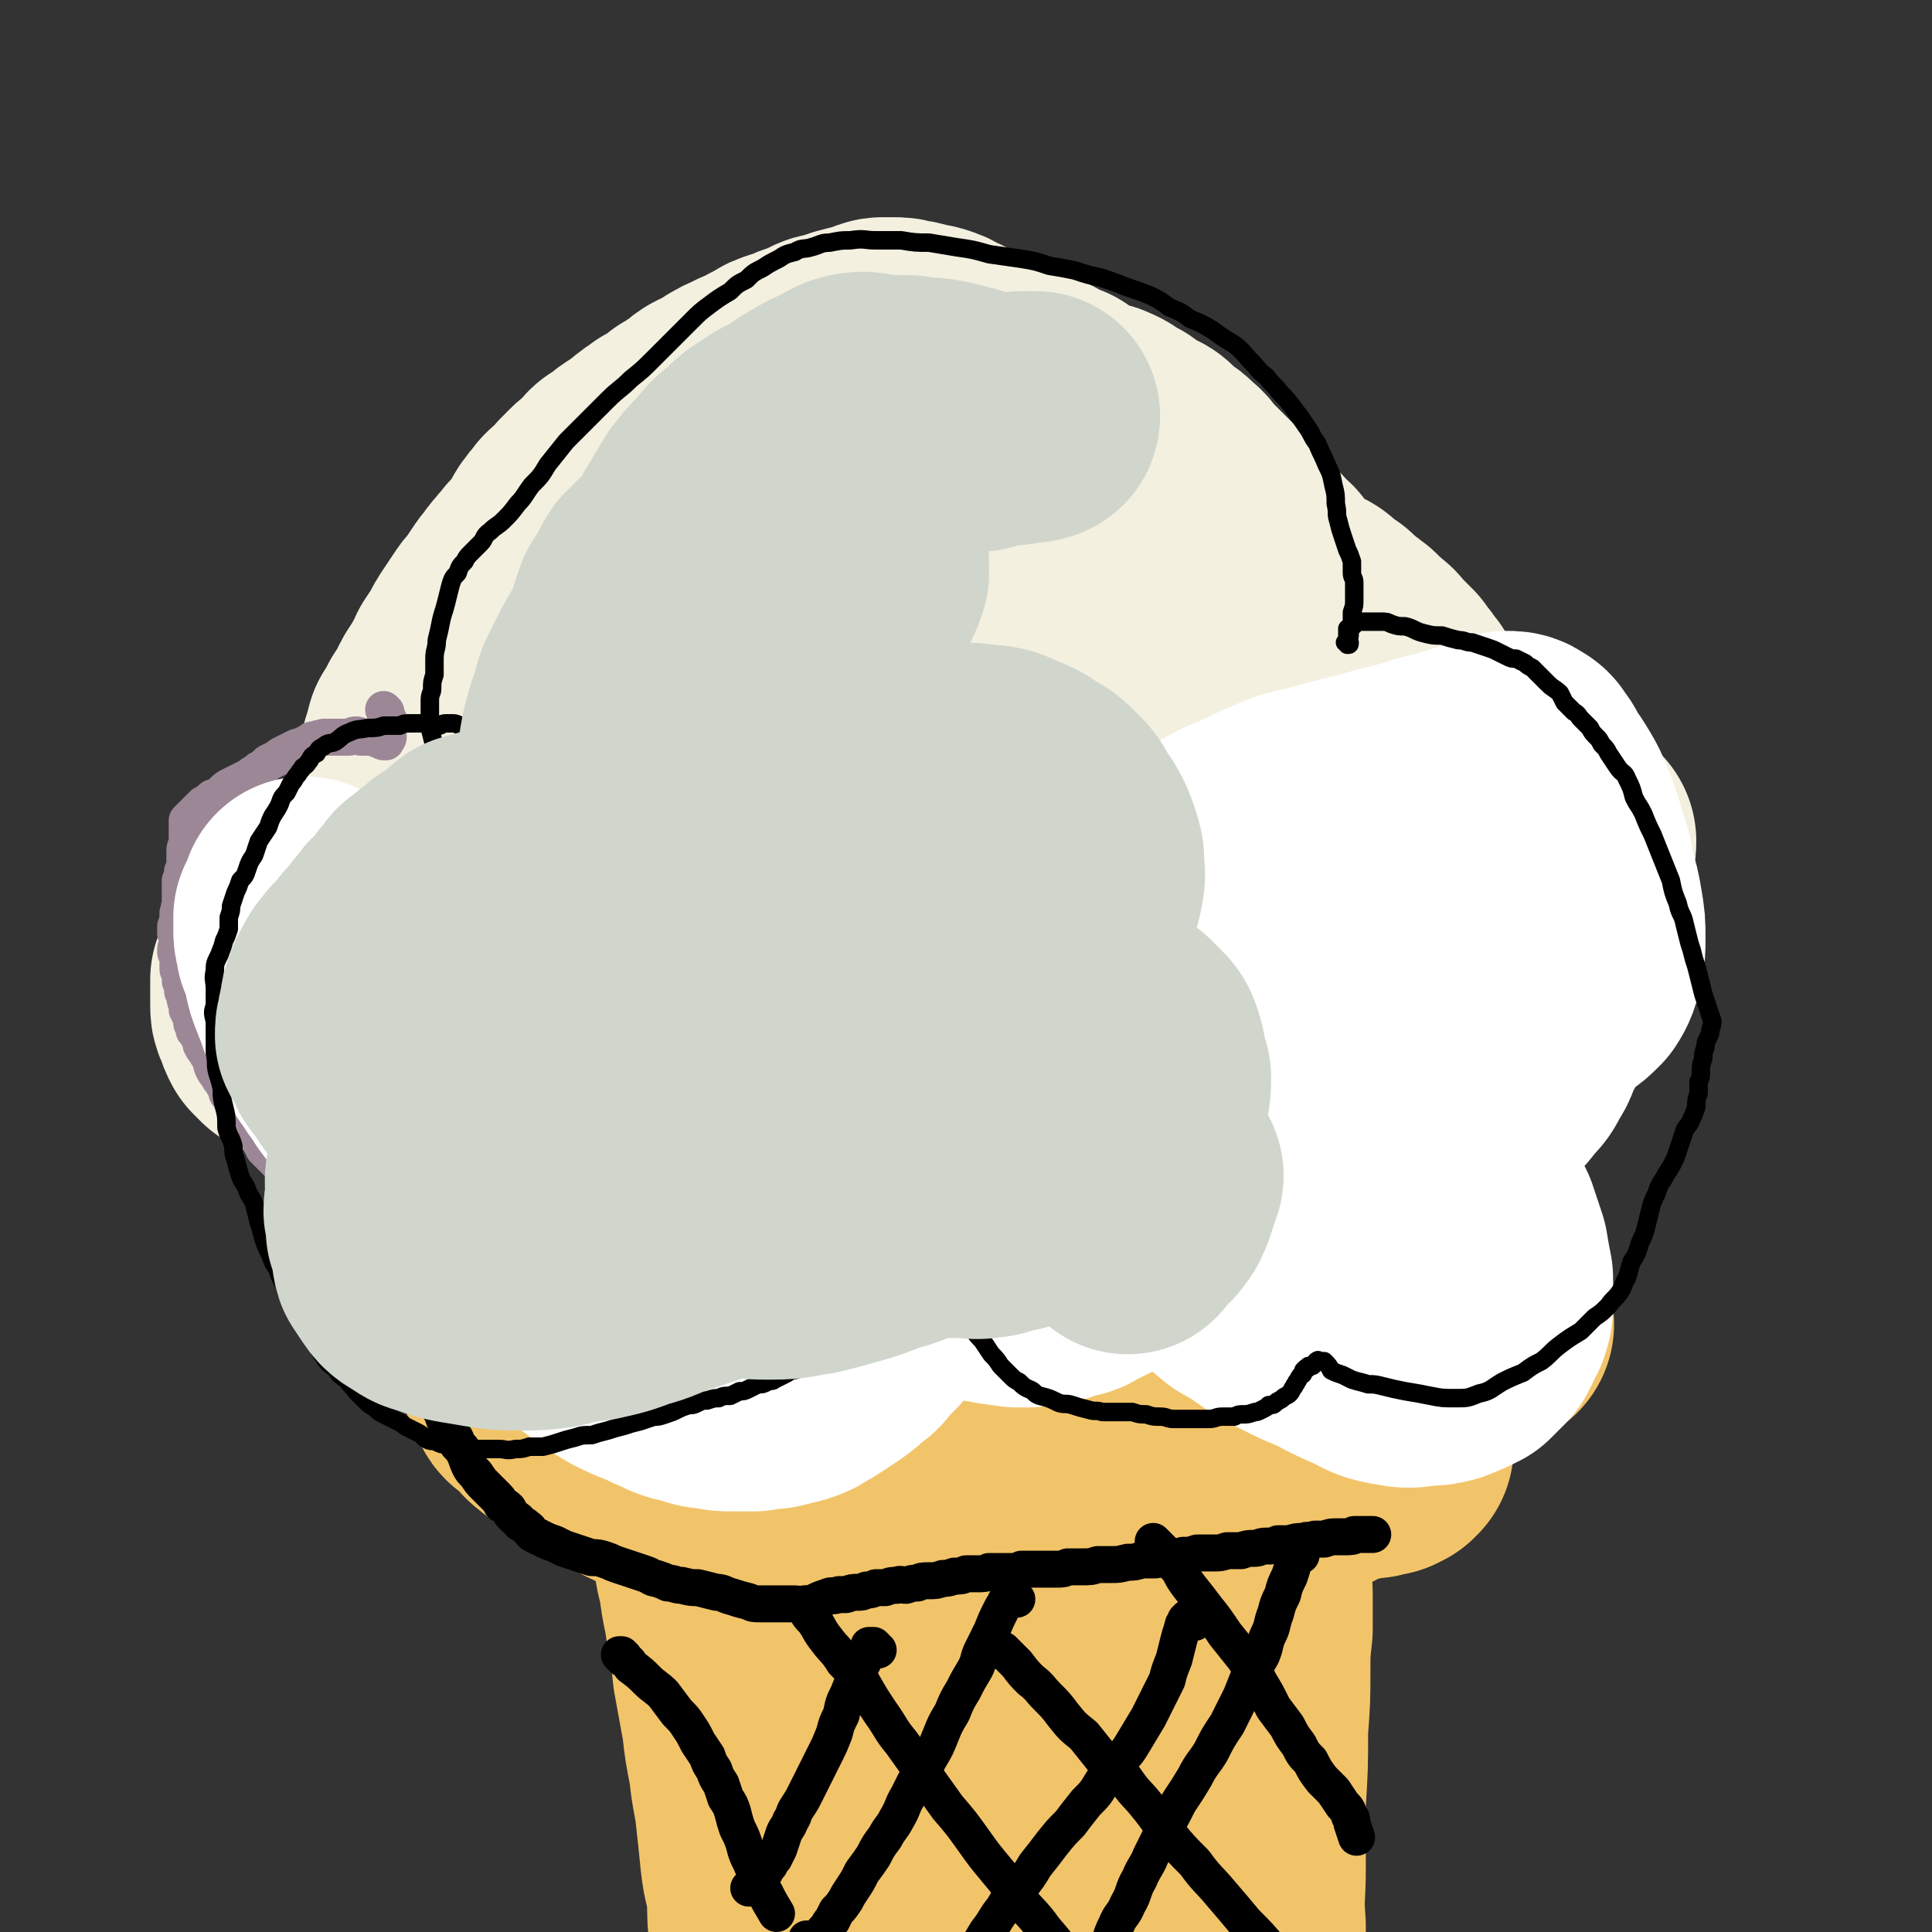
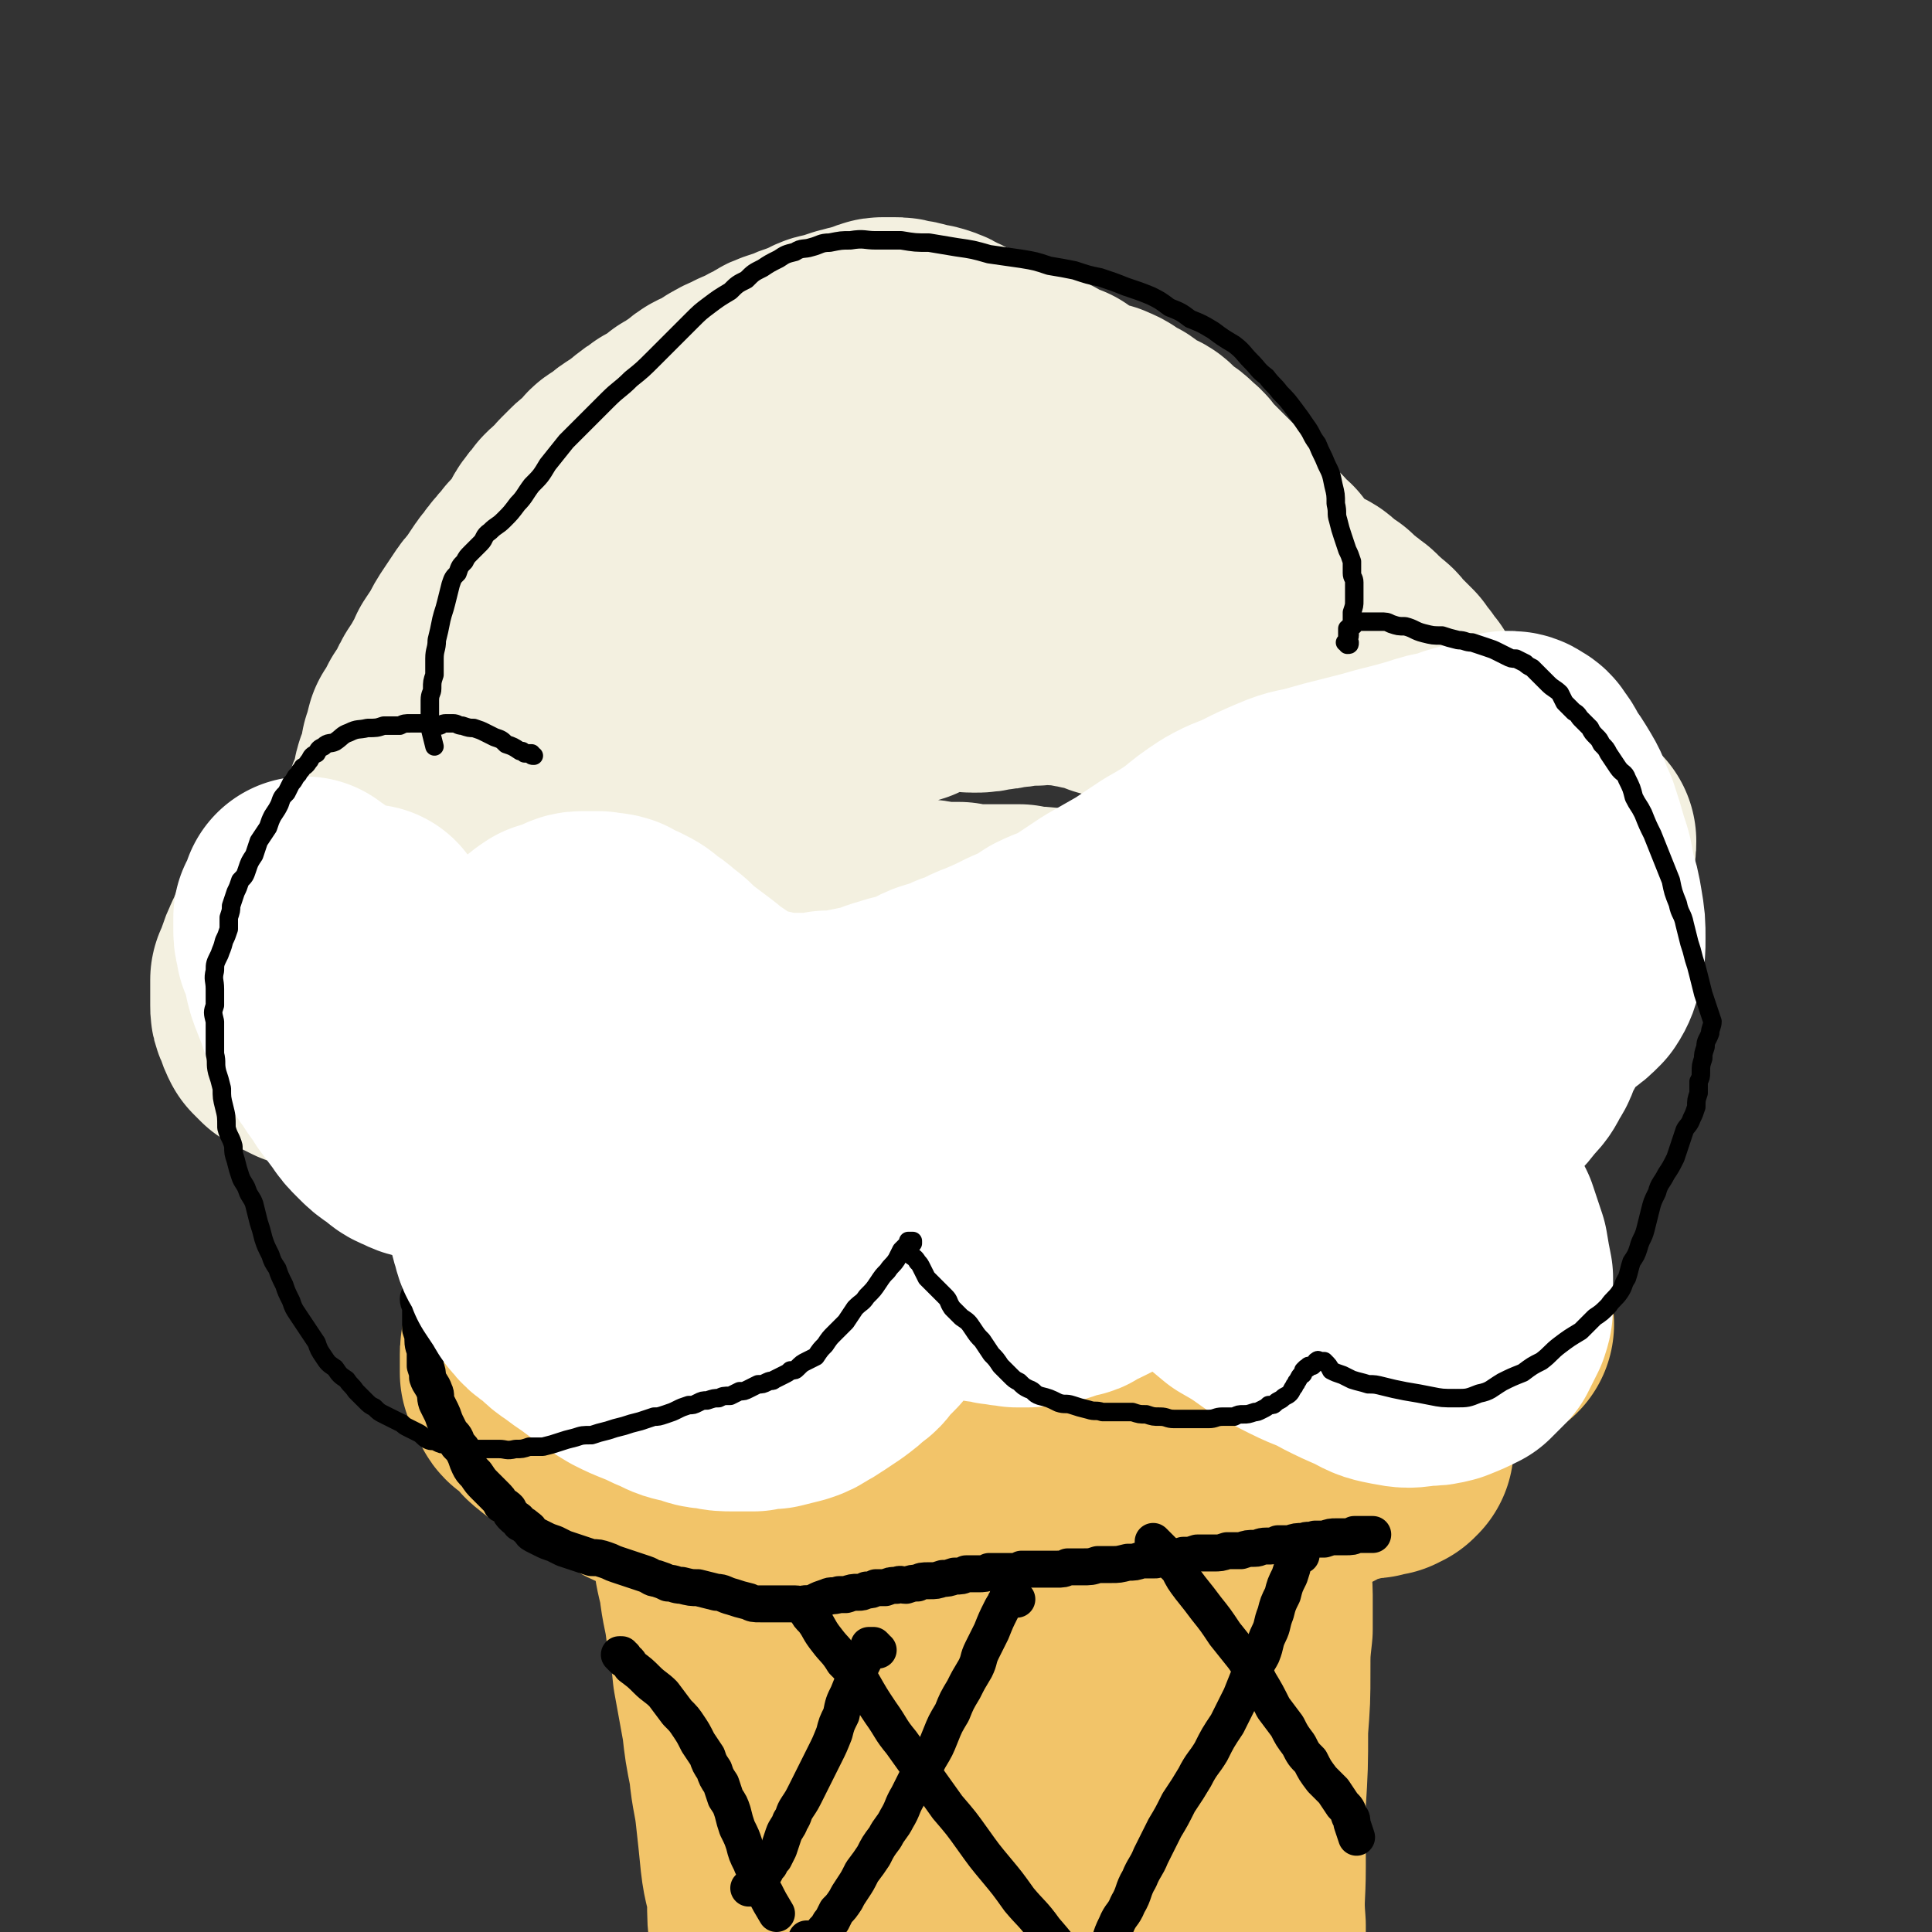
<svg xmlns="http://www.w3.org/2000/svg" viewBox="0 0 836 836" version="1.1">
  <rect x="0" y="0" width="836" height="836" fill="#333333" stroke="none" />
  <g fill="none" stroke="rgb(243,240,224)" stroke-width="108" stroke-linecap="round" stroke-linejoin="round">
    <path d="M251,386c0,0 -1,-1 -1,-1 0,0 1,0 1,0 0,0 -1,0 -1,-1 -1,-1 -1,-1 -1,-1 -1,-1 -1,-1 -1,-1 -1,-1 -1,-1 -1,-1 0,0 0,0 -1,-1 0,0 0,0 0,0 0,0 0,0 0,-1 0,0 0,0 -1,0 0,0 0,0 -1,-1 0,0 0,0 0,0 0,-1 0,-1 0,-1 0,-2 0,-2 0,-4 0,-2 0,-2 -1,-5 0,-2 0,-2 0,-5 -1,-3 -1,-3 -1,-6 -1,-3 0,-3 -1,-7 0,-2 0,-2 0,-5 0,-3 0,-3 0,-5 0,-3 0,-3 0,-6 0,-4 0,-4 0,-8 0,-3 0,-3 1,-6 0,-2 0,-2 1,-5 1,-3 1,-3 2,-5 0,-3 0,-3 1,-6 1,-3 1,-3 2,-6 2,-2 2,-2 3,-5 2,-2 2,-2 3,-5 1,-3 1,-3 3,-6 2,-3 1,-3 3,-6 2,-2 2,-2 4,-4 2,-2 2,-2 4,-4 2,-2 1,-2 3,-4 2,-1 2,-1 4,-3 2,-1 2,0 4,-2 2,0 2,-1 3,-2 3,-1 3,-1 5,-2 3,0 3,0 5,-1 1,0 1,0 3,-1 2,-1 2,-1 4,-2 2,-1 2,-1 4,-2 2,-1 2,-1 5,-1 2,-1 2,-1 5,-2 3,-1 3,-1 5,-2 3,-2 3,-1 6,-2 3,-1 3,-1 5,-2 4,-1 4,0 7,-1 4,-1 4,-1 8,-2 4,-1 4,-1 8,-2 4,-1 4,-1 9,-2 4,-2 4,-2 9,-3 5,-1 5,-1 9,-2 5,-1 5,-1 10,-2 4,-1 4,-1 9,-1 4,-1 4,-1 9,-2 5,-1 5,-1 10,-1 4,-1 4,-1 9,-1 4,-1 4,-1 8,-1 4,-1 4,-1 8,-1 3,-1 3,0 7,-1 3,0 3,0 6,0 3,0 3,0 6,0 3,0 3,0 6,0 2,1 3,0 5,1 3,0 3,0 6,1 3,1 3,1 5,3 3,1 3,1 6,2 2,1 2,1 5,2 2,1 2,1 5,1 3,1 3,1 6,2 2,1 2,1 4,2 2,1 3,1 5,2 2,1 2,1 5,3 2,1 2,1 4,2 2,1 2,1 3,2 3,2 3,2 5,3 2,1 2,1 4,2 1,1 1,1 3,2 2,1 2,1 4,2 2,2 2,2 5,3 1,1 2,1 3,2 2,1 2,1 3,2 3,2 3,2 5,3 2,1 2,1 4,2 2,1 2,1 4,2 2,1 2,2 3,3 2,2 2,2 5,3 2,2 2,2 4,4 2,1 2,1 4,3 2,1 2,1 3,3 2,1 2,1 4,3 1,1 2,1 3,3 2,2 2,2 4,4 1,1 1,1 3,3 1,2 1,2 3,4 1,2 1,2 3,4 1,3 1,3 3,6 1,2 1,2 3,4 2,2 2,2 4,4 2,3 2,3 3,5 2,3 1,3 3,6 1,2 1,2 3,4 1,2 2,1 3,4 1,2 1,2 2,4 1,1 2,1 3,3 1,2 0,2 1,4 1,2 1,2 3,3 1,2 1,2 2,4 1,2 1,2 1,3 1,2 1,2 1,3 1,2 1,2 1,3 0,2 0,2 0,3 0,1 0,1 0,2 0,1 0,1 0,2 0,0 0,0 -1,0 0,1 0,0 -1,1 0,0 0,0 0,0 0,0 0,0 -1,0 0,0 0,0 0,0 0,0 0,0 0,-1 0,0 0,0 -1,-1 0,0 1,0 0,-1 0,0 0,0 -1,0 0,0 0,0 -1,-1 0,-1 0,-1 -1,-2 -1,-1 -1,-1 -2,-2 -1,-1 -1,-1 -2,-2 -1,-1 -1,-1 -2,-3 -2,-3 -2,-3 -3,-5 -2,-3 -2,-3 -4,-6 -3,-3 -3,-3 -5,-6 -2,-4 -2,-4 -4,-7 -2,-4 -1,-5 -4,-9 -2,-3 -2,-3 -5,-6 -2,-3 -2,-3 -4,-7 -3,-3 -3,-3 -5,-6 -3,-4 -3,-4 -5,-7 -3,-3 -3,-3 -5,-6 -3,-4 -3,-4 -6,-7 -3,-4 -3,-4 -6,-7 -3,-3 -3,-4 -5,-7 -3,-3 -3,-3 -5,-5 -3,-3 -3,-3 -5,-5 -3,-3 -3,-3 -5,-6 -3,-3 -3,-3 -5,-6 -3,-2 -3,-2 -5,-5 -3,-3 -3,-3 -6,-6 -2,-3 -2,-3 -5,-5 -3,-3 -3,-3 -6,-6 -2,-3 -2,-3 -5,-6 -3,-3 -3,-3 -5,-5 -3,-3 -3,-3 -5,-5 -2,-3 -2,-3 -5,-5 -1,-2 -2,-2 -4,-3 -2,-2 -2,-2 -4,-4 -2,-2 -2,-2 -5,-3 -3,-2 -3,-2 -6,-4 -2,-2 -2,-1 -5,-3 -2,-1 -2,-2 -5,-3 -2,-1 -2,-1 -4,-1 -2,-1 -2,-1 -5,-2 -2,-1 -2,-1 -5,-2 -3,-2 -3,-2 -5,-4 -4,-1 -3,-1 -7,-3 -3,-2 -3,-2 -6,-3 -3,-2 -3,-2 -7,-4 -3,-2 -3,-2 -7,-3 -4,-2 -4,-2 -7,-3 -4,-1 -4,-1 -8,-3 -4,-1 -3,-2 -7,-3 -3,-2 -3,-2 -6,-3 -3,-1 -3,0 -5,-1 -3,-1 -3,-1 -5,-1 -3,-1 -3,-1 -5,-1 -2,0 -2,0 -5,0 -2,0 -2,1 -4,2 -3,0 -3,0 -5,1 -3,0 -3,1 -5,1 -3,1 -3,1 -6,2 -3,1 -3,0 -6,2 -3,1 -2,1 -5,2 -3,1 -3,1 -5,2 -3,1 -3,1 -6,2 -3,1 -2,1 -5,3 -3,1 -3,1 -6,3 -3,1 -3,1 -5,2 -3,2 -3,1 -6,3 -2,1 -2,1 -4,3 -2,1 -3,1 -5,2 -2,1 -2,1 -4,3 -2,1 -2,1 -4,3 -2,1 -2,1 -4,2 -2,2 -2,2 -4,3 -3,2 -3,2 -5,3 -2,2 -2,1 -4,3 -2,1 -2,2 -4,3 -2,2 -2,2 -4,3 -2,1 -2,1 -4,3 -1,1 -2,1 -3,2 -2,1 -2,1 -3,3 -2,2 -2,2 -4,4 -2,1 -2,1 -3,2 -2,2 -2,2 -4,4 -2,2 -1,2 -3,4 -2,1 -2,1 -4,3 -1,2 -2,2 -3,4 -2,2 -2,3 -3,5 -2,3 -2,3 -3,5 -2,3 -3,3 -5,5 -2,3 -2,2 -4,5 -2,2 -2,2 -3,4 -2,2 -2,2 -4,5 -2,3 -2,3 -4,6 -2,2 -2,2 -4,5 -2,3 -2,3 -4,6 -2,3 -2,3 -4,7 -2,3 -2,3 -4,6 -1,3 -1,3 -3,6 -1,3 -1,3 -3,5 -2,3 -2,3 -3,6 -2,3 -2,3 -4,6 -2,4 -2,4 -4,7 -1,4 -1,4 -2,7 0,3 0,3 -1,6 0,3 -1,3 -2,5 -1,3 0,3 -1,6 -1,2 -1,2 -2,5 -1,2 -1,2 -2,5 -1,2 -1,2 -2,4 -1,2 -1,2 -2,4 -1,3 -1,3 -1,6 -1,3 -1,3 -1,6 -1,3 0,3 0,6 0,2 0,2 0,5 -1,2 -1,2 -1,4 -1,2 -1,2 -1,4 1,2 1,2 1,3 0,2 0,2 0,3 0,1 0,1 0,2 0,1 0,1 0,2 1,1 1,1 2,2 1,1 1,1 1,1 1,1 1,1 2,1 1,1 1,1 2,2 0,0 0,0 1,1 1,0 1,0 2,1 1,0 1,0 2,0 1,1 1,1 2,1 2,0 2,0 3,0 2,0 2,0 4,0 1,1 1,1 3,1 2,1 2,1 4,1 2,0 2,0 5,0 2,0 2,0 3,0 2,-1 2,-1 3,-1 2,0 2,0 4,0 1,0 1,-1 2,-1 2,0 2,0 4,0 1,0 1,0 3,0 1,0 1,0 2,0 1,0 1,0 3,0 1,-1 1,-1 2,-1 1,0 1,-1 2,-1 1,0 1,0 2,-1 1,0 1,0 2,-1 1,-1 1,-2 2,-3 1,-1 1,-1 2,-1 1,-1 1,-1 2,-2 2,-2 2,-2 3,-3 1,-1 1,-1 2,-2 2,-2 2,-2 3,-3 1,-1 1,-1 2,-3 1,-1 2,-1 3,-2 1,-1 1,-1 2,-2 2,-1 2,-1 3,-2 1,-1 1,-1 3,-2 1,-1 1,-1 3,-3 2,-1 1,-1 3,-3 2,-2 2,-1 4,-3 2,-1 2,-1 3,-3 2,-1 2,-1 4,-3 2,-2 2,-2 4,-3 2,-2 2,-2 4,-4 2,-2 2,-2 4,-4 3,-3 3,-2 5,-4 2,-2 2,-2 4,-4 3,-2 3,-2 6,-4 2,-2 2,-2 5,-3 2,-2 2,-2 5,-4 3,-2 3,-2 6,-3 3,-2 3,-2 6,-4 3,-2 3,-2 7,-4 3,-2 3,-2 6,-5 4,-2 4,-2 7,-4 4,-3 4,-3 8,-5 4,-2 4,-2 8,-5 4,-2 4,-2 8,-4 3,-2 3,-2 7,-3 3,-2 3,-2 7,-4 4,-1 4,-1 7,-2 4,-2 4,-2 7,-3 4,-1 4,-1 7,-2 4,-1 4,-1 8,-1 4,0 4,1 7,1 4,0 4,0 7,-1 4,0 3,0 7,-1 3,0 3,0 7,-1 3,0 3,0 6,0 3,0 3,-1 6,-1 3,1 3,1 6,1 3,0 3,0 6,1 3,0 3,1 6,1 2,1 2,0 4,1 3,1 3,1 5,2 3,0 3,0 5,1 2,0 2,0 5,1 2,1 2,1 4,1 2,1 2,1 5,1 2,1 2,0 4,1 2,1 2,1 4,1 2,1 2,1 5,2 2,1 2,0 4,1 2,1 2,2 5,3 2,0 2,0 4,1 2,1 2,1 4,1 2,1 2,1 3,2 3,0 3,1 5,1 2,1 2,1 3,2 2,0 2,0 4,1 1,1 1,1 3,2 2,1 2,1 3,2 2,1 2,1 3,2 1,1 1,1 2,3 2,1 2,1 3,3 1,2 1,2 2,3 1,2 2,2 3,4 2,2 1,2 3,3 1,2 1,2 3,3 1,2 2,1 3,3 2,1 2,2 4,3 1,2 1,2 3,3 2,2 2,2 3,3 2,2 2,2 4,4 1,1 1,1 3,2 1,2 1,2 2,3 1,1 1,1 2,3 2,2 2,1 3,3 1,3 1,4 1,7 1,3 1,3 2,7 0,3 1,3 1,5 0,2 0,2 1,5 0,1 -1,1 -1,3 0,2 0,2 0,3 0,2 0,2 0,3 -1,1 -1,1 -1,3 -1,1 -1,1 -2,2 -1,1 -1,0 -2,1 -2,1 -2,1 -3,1 -2,1 -2,1 -4,2 -2,1 -2,1 -5,2 -3,1 -3,0 -7,1 -6,0 -6,0 -11,1 -7,0 -7,0 -14,0 -7,0 -7,0 -15,0 -7,-1 -7,-1 -13,-1 -6,0 -6,0 -12,0 -6,0 -6,0 -12,0 -6,-1 -6,-1 -11,-1 -6,0 -6,0 -11,-1 -6,0 -6,0 -11,-1 -5,0 -5,0 -10,-1 -4,0 -4,-1 -9,-1 -3,0 -3,0 -7,-1 -4,0 -4,0 -7,0 -3,0 -4,0 -7,0 -3,0 -3,0 -6,0 -3,0 -3,0 -6,-1 -2,0 -2,0 -4,0 -3,0 -3,0 -6,0 -2,0 -2,-1 -4,-1 -3,0 -3,0 -6,0 -3,0 -3,0 -7,0 -3,0 -3,-1 -7,-1 -4,0 -4,0 -8,0 -5,0 -5,0 -10,0 -5,0 -5,0 -10,0 -6,0 -6,0 -11,0 -5,1 -5,0 -11,1 -5,0 -5,0 -10,0 -6,0 -6,1 -11,1 -5,1 -5,1 -9,2 -5,0 -5,0 -9,1 -5,1 -5,1 -9,2 -4,1 -4,1 -7,2 -4,1 -4,1 -7,2 -3,1 -3,1 -7,2 -3,1 -3,1 -6,2 -2,1 -2,1 -5,2 -2,1 -2,1 -4,1 -1,0 -1,0 -3,0 -1,0 -1,1 -3,1 -1,0 -1,0 -2,0 0,0 0,1 -1,1 0,0 0,0 -1,0 0,0 0,0 0,0 0,0 0,0 0,0 0,0 0,0 0,0 1,0 1,0 1,0 0,0 0,0 0,0 2,0 2,0 3,0 1,-1 1,-1 2,-1 2,0 2,0 4,0 3,1 3,1 6,2 4,1 4,1 8,1 4,1 4,1 7,1 4,1 4,1 9,1 4,1 4,1 9,2 4,1 4,1 9,2 5,1 5,0 10,2 5,1 5,1 11,3 5,1 5,1 9,3 5,2 5,2 10,3 5,2 5,2 9,3 4,2 4,2 9,3 4,2 4,2 9,3 4,2 4,2 8,4 4,1 4,1 7,2 3,1 4,1 7,2 3,1 3,1 6,3 3,0 3,1 6,1 3,1 3,1 5,2 3,1 3,1 6,2 3,1 3,1 6,2 3,1 3,1 6,2 4,1 4,1 7,2 2,1 2,1 5,2 3,2 3,1 6,3 3,1 3,1 6,3 4,2 4,2 7,3 4,2 4,2 7,4 3,2 3,2 7,4 4,1 4,2 9,3 3,1 3,2 7,2 5,1 5,0 9,0 4,0 4,0 9,0 4,1 4,3 9,2 5,0 5,-1 10,-2 5,-1 5,-1 10,-2 5,-1 5,-1 10,-2 5,-2 4,-2 9,-4 5,-2 5,-2 9,-3 5,-2 5,-3 9,-5 5,-2 5,-2 9,-4 4,-2 4,-2 9,-4 3,-2 3,-2 7,-4 3,-2 3,-2 6,-4 3,-3 3,-3 6,-6 2,-2 2,-2 5,-4 2,-2 2,-2 4,-4 2,-3 2,-3 3,-5 2,-2 2,-2 3,-3 2,-2 2,-2 4,-4 1,-3 1,-3 2,-5 1,-2 1,-2 3,-4 1,-2 1,-2 3,-4 2,-2 2,-2 4,-3 2,-2 2,-2 4,-3 1,-2 1,-2 3,-3 2,-2 2,-1 4,-3 1,-1 1,-2 3,-3 1,-2 1,-2 3,-3 1,-2 1,-2 2,-3 1,-2 1,-2 2,-3 2,-2 2,-2 4,-3 1,-2 1,-2 3,-3 2,-2 2,-2 4,-4 1,-1 1,-1 2,-2 2,-2 2,-2 3,-3 2,-2 2,-2 3,-4 2,-1 1,-1 2,-3 1,-1 1,-1 2,-2 0,-2 0,-2 1,-3 0,0 0,0 0,-1 1,-1 0,-1 0,-2 0,-1 1,-1 1,-1 0,-1 0,-1 1,-1 0,-1 0,-1 0,-1 0,-1 0,-1 0,-1 0,0 0,0 0,0 0,0 0,0 1,0 0,0 0,0 0,0 0,0 0,0 0,0 0,0 0,0 0,0 0,2 0,2 -1,3 0,1 0,1 -1,2 0,1 -1,0 -1,1 -1,2 -1,3 -1,5 -1,4 -2,4 -3,7 -1,2 -1,2 -2,5 -1,3 -1,3 -2,5 -1,3 -1,3 -2,6 -1,3 -1,3 -3,6 -1,3 -1,3 -3,6 -2,3 -2,4 -4,7 -2,3 -2,3 -5,7 -2,4 -2,4 -5,8 -4,4 -4,4 -8,8 -4,4 -4,4 -8,8 -4,4 -4,3 -8,7 -3,4 -3,5 -6,9 -4,4 -5,3 -9,7 -4,4 -4,5 -8,9 -4,4 -4,4 -7,8 -4,3 -4,3 -8,6 -3,3 -4,3 -8,5 -3,2 -3,2 -7,4 -4,1 -4,2 -8,3 -4,1 -4,1 -8,1 -4,1 -4,0 -8,0 -4,0 -4,1 -8,0 -5,0 -5,0 -9,-1 -5,-1 -5,0 -9,-1 -5,-1 -5,-2 -9,-3 -5,-1 -5,-1 -10,-3 -5,-1 -5,-1 -9,-3 -6,-2 -6,-2 -11,-4 -5,-3 -5,-3 -11,-6 -5,-3 -5,-3 -9,-6 -5,-2 -5,-2 -9,-5 -4,-2 -4,-2 -7,-5 -3,-3 -3,-3 -5,-5 -2,-3 -2,-3 -4,-5 -1,-1 -1,-2 -2,-3 -1,-1 -1,-1 -1,-3 -1,0 -1,0 -1,-1 0,0 -1,0 -1,0 0,0 0,0 0,0 -1,1 -1,1 -2,1 -1,0 -1,0 -2,0 -1,1 -1,1 -3,2 -2,2 -2,2 -4,3 -3,2 -3,2 -6,4 -3,1 -3,1 -5,3 -3,2 -4,1 -7,3 -3,2 -3,2 -6,4 -4,2 -4,1 -8,3 -4,2 -4,2 -8,3 -4,1 -4,1 -9,3 -4,1 -4,0 -9,2 -5,1 -5,1 -9,3 -4,2 -4,2 -9,4 -4,2 -4,3 -9,3 -5,1 -5,0 -10,0 -5,-1 -5,-1 -11,-1 -5,-1 -5,-1 -10,-2 -4,-1 -5,-1 -9,-2 -4,0 -4,0 -9,-1 -4,-2 -4,-1 -9,-3 -2,-1 -2,-2 -5,-3 -2,-1 -2,-1 -4,-2 -1,0 -1,-1 -3,-1 0,0 0,0 -1,0 -1,1 -1,0 -2,1 0,0 0,1 -1,1 0,1 0,1 0,3 0,2 0,2 0,4 0,2 0,2 0,4 0,1 0,1 0,3 -1,1 0,1 -1,3 0,1 0,1 -1,2 -1,1 -1,1 -3,1 -1,1 -1,1 -2,1 -2,0 -2,0 -3,0 -2,0 -2,0 -4,1 -3,1 -3,1 -5,1 -3,1 -3,1 -5,1 -3,0 -3,0 -6,-1 -3,-1 -2,-1 -5,-2 -3,-2 -3,-1 -6,-3 -3,-1 -3,-1 -6,-3 -3,-2 -4,-1 -7,-3 -3,-2 -3,-3 -5,-5 -3,-2 -3,-2 -6,-4 -2,-2 -2,-2 -5,-3 -2,-1 -2,-1 -5,-3 -1,-1 -1,-1 -3,-2 -2,-1 -2,-1 -3,-3 -1,-1 -1,-1 -2,-2 0,-1 0,-1 0,-2 -1,-2 -1,-2 -1,-3 0,-1 0,-1 0,-2 0,0 0,0 0,-1 0,-1 0,-1 -1,-2 -1,-1 -1,-1 -2,-2 -1,0 -1,0 -2,0 -2,-1 -2,-1 -4,-2 -3,0 -3,0 -5,0 -3,0 -3,0 -6,-1 -4,-1 -4,-1 -7,-2 -3,0 -3,0 -6,0 -3,0 -3,0 -6,-1 -2,-1 -2,-1 -5,-2 -2,-1 -2,-1 -4,-2 -2,-1 -2,-1 -4,-2 -2,-2 -2,-2 -3,-3 -1,-2 -1,-2 -2,-5 -1,-2 -1,-2 -1,-4 0,-3 0,-3 0,-6 0,-2 0,-2 0,-5 1,-2 1,-2 2,-5 1,-3 1,-3 2,-5 1,-3 2,-3 3,-7 " />
  </g>
  <g fill="none" stroke="rgb(156,135,151)" stroke-width="16" stroke-linecap="round" stroke-linejoin="round">
-     <path d="M167,308c0,0 0,0 -1,-1 0,0 0,1 1,1 0,1 0,1 0,1 0,0 0,0 0,1 0,0 0,0 0,0 1,1 1,1 1,1 0,1 0,1 0,1 0,1 0,1 0,2 0,2 0,2 0,4 0,0 0,0 0,1 0,0 0,0 0,0 0,1 -1,1 -1,1 0,0 0,0 0,0 0,0 0,0 0,0 0,0 0,0 0,0 0,0 0,1 0,1 -1,0 -1,0 -1,0 -1,0 -1,-1 -1,-1 -1,0 -1,0 -1,0 -1,0 -1,0 -2,-1 -1,0 -1,0 -2,0 -1,0 -1,0 -2,0 -1,0 -1,0 -2,0 -1,-1 -1,-1 -2,-1 -2,0 -2,1 -3,1 -1,0 -1,0 -2,0 -2,0 -2,0 -4,0 -1,0 -1,0 -2,0 -2,0 -2,0 -3,0 -2,1 -2,0 -3,1 -2,0 -2,0 -3,1 -2,1 -2,1 -4,2 -1,0 -1,0 -3,1 -2,1 -2,1 -4,2 -2,1 -2,1 -3,2 -2,1 -2,1 -4,2 -2,2 -2,2 -4,3 -2,2 -2,1 -4,3 -2,1 -2,1 -4,2 -2,1 -2,1 -4,2 -2,1 -2,1 -4,3 -1,1 -1,1 -3,2 -1,0 -1,0 -2,1 -1,1 -1,1 -3,2 -1,1 -1,1 -2,2 -1,1 -1,1 -1,1 -1,1 -1,1 -2,2 -1,1 -1,1 -2,2 0,2 0,2 0,4 0,2 0,2 0,5 0,2 -1,2 -1,4 0,2 0,2 0,5 0,2 0,2 -1,4 0,2 0,2 -1,4 0,2 0,2 0,4 0,2 0,2 0,3 0,2 0,2 0,4 -1,1 0,1 -1,3 0,2 0,2 0,4 0,1 -1,1 -1,2 0,2 0,2 0,3 1,1 1,1 1,2 0,2 0,2 0,3 -1,1 -1,1 -1,3 0,1 1,1 1,2 0,2 0,2 0,3 0,1 0,1 0,2 0,1 0,1 1,2 0,2 0,2 0,3 0,1 0,1 1,2 0,2 0,2 0,3 1,1 1,1 1,2 0,2 0,2 1,3 0,1 0,1 0,3 1,1 1,1 1,2 1,2 1,2 1,4 1,1 1,1 1,3 1,1 1,1 2,3 1,2 1,2 1,3 1,2 1,2 2,3 1,2 1,2 2,3 1,2 0,2 1,4 1,2 1,2 2,3 1,2 1,2 2,3 1,2 1,2 2,3 0,2 0,2 1,3 1,2 1,2 2,3 1,2 2,2 3,4 1,2 1,2 2,4 1,2 1,2 2,3 1,2 1,2 3,4 1,1 1,1 2,3 1,1 1,1 1,2 1,1 1,1 2,2 1,1 1,1 2,2 1,1 1,1 2,2 1,1 1,1 2,2 2,1 2,1 3,2 1,1 1,1 2,2 1,1 1,2 3,3 1,1 1,1 2,2 2,1 3,0 5,1 2,1 2,1 4,3 1,1 1,1 3,2 2,1 2,0 4,1 1,1 1,2 3,3 2,1 2,0 4,1 2,1 2,1 4,2 2,0 2,0 5,1 1,0 1,1 3,1 2,1 2,1 4,0 2,0 2,0 4,0 2,-1 2,-1 5,-1 2,0 2,0 4,-1 2,0 2,0 5,0 2,0 2,0 4,0 3,0 3,0 5,-1 2,0 2,1 4,0 3,0 3,-1 5,-1 3,0 3,0 5,0 2,-1 2,-1 4,-1 2,-1 2,-1 4,-1 2,0 2,0 3,-1 2,0 2,0 3,0 2,0 2,0 3,0 2,0 2,0 3,0 1,-1 2,-1 3,-1 1,0 1,0 3,-1 1,0 1,0 2,-1 1,0 1,0 2,-1 1,-1 1,-1 2,-1 1,-1 1,-1 1,-1 2,-1 2,-1 3,-3 1,-1 1,-1 2,-3 0,-1 1,-1 1,-1 2,-1 2,-1 3,-2 0,-1 0,-1 1,-1 1,-1 1,-1 2,-2 0,-1 0,-1 1,-2 1,-1 1,-1 2,-2 1,-1 2,-1 3,-2 1,-2 1,-2 2,-4 1,-1 1,-1 2,-2 1,-1 1,-1 3,-2 1,-1 1,-2 2,-3 1,-1 1,-1 2,-3 1,-1 1,-1 2,-2 0,0 0,0 0,-1 1,0 1,0 1,-1 0,-1 0,-1 1,-1 0,-1 0,-1 1,-2 0,-1 0,0 1,-1 1,-1 1,-1 1,-3 1,-1 1,-1 2,-3 0,-1 1,-1 1,-2 -1,-2 -2,-1 -4,-3 " />
-     <path d="M273,479c0,-1 0,-1 -1,-1 0,0 0,0 0,0 0,0 0,0 0,0 -1,0 -1,0 -1,0 0,0 0,0 -1,1 0,1 0,1 0,1 0,2 0,2 0,4 0,2 0,2 0,5 0,2 -1,2 0,5 0,2 0,2 1,4 1,2 1,2 2,4 0,2 -1,2 0,4 0,1 1,1 1,3 1,2 1,2 2,3 0,2 0,2 1,4 1,1 1,1 2,3 0,1 0,1 0,2 1,1 1,1 2,2 1,1 1,1 2,2 1,0 1,0 1,1 1,1 0,1 1,2 0,1 0,1 1,2 1,1 2,1 3,3 1,1 1,0 2,2 1,1 1,1 2,3 2,1 2,1 3,2 1,1 1,1 3,2 1,1 1,1 2,2 2,1 2,1 4,2 2,1 2,1 4,2 3,1 3,1 5,2 3,0 3,0 6,1 2,1 2,0 5,1 2,1 2,1 5,2 3,1 3,1 6,2 3,0 3,0 5,1 3,0 3,1 5,1 3,1 3,0 5,1 3,0 3,0 5,0 2,0 2,1 4,1 2,0 2,0 5,0 2,0 2,0 4,0 2,0 2,0 4,0 2,0 2,0 4,0 2,0 2,0 4,0 2,0 2,-1 4,-1 3,0 3,0 5,0 3,-1 3,0 6,-1 2,-1 2,-1 5,-2 2,-1 2,-1 4,-1 1,-1 1,-1 4,-2 2,0 2,0 4,-1 3,-1 3,-1 5,-2 3,-2 2,-2 4,-3 3,-1 3,-1 5,-3 2,-1 2,-1 4,-3 1,-2 1,-2 3,-4 2,-2 2,-2 4,-3 1,-2 1,-2 3,-4 1,-2 1,-2 3,-4 2,-2 2,-2 4,-4 1,-2 1,-2 3,-4 1,-2 1,-3 3,-5 1,-2 1,-2 3,-3 1,-2 1,-2 2,-4 2,-2 2,-2 3,-4 1,-1 1,-1 2,-3 1,-2 2,-2 3,-3 1,-2 1,-2 2,-4 1,-2 1,-2 2,-4 1,-2 1,-2 2,-5 0,-2 0,-2 0,-4 1,-2 1,-2 2,-4 1,-2 2,-2 3,-5 1,-2 0,-2 1,-4 0,-2 0,-2 0,-5 0,-1 0,-1 0,-3 0,-2 0,-2 0,-4 0,-2 0,-2 0,-4 -1,-2 0,-2 -1,-4 0,-2 -1,-2 -1,-4 -1,-2 -1,-2 -1,-5 -1,-2 -1,-2 -2,-5 -1,-2 -1,-2 -2,-4 -1,-3 -1,-3 -2,-5 -1,-3 -2,-3 -3,-5 -2,-2 -2,-2 -3,-4 -2,-2 -2,-2 -3,-4 -2,-2 -2,-2 -4,-4 -1,-2 -1,-2 -3,-4 -1,-2 -1,-2 -2,-3 -1,-1 -1,-1 -2,-2 -1,-1 -1,-1 -1,-2 -1,0 -1,0 -1,-1 0,0 0,0 0,0 0,0 0,0 0,0 0,0 0,0 0,0 0,0 0,0 0,0 0,0 -1,-1 -1,-1 0,-1 1,-1 2,-1 0,0 0,0 1,1 1,0 1,0 2,0 " />
    <path d="M467,485c0,0 -1,-1 -1,-1 0,0 0,1 0,2 0,0 0,0 0,0 0,1 0,1 0,1 0,1 0,1 1,2 0,1 0,1 0,2 2,3 2,3 4,6 1,3 1,3 4,6 1,3 2,3 4,5 1,2 1,3 3,5 1,2 1,2 2,4 0,1 1,1 2,2 1,1 1,1 2,2 1,2 1,2 2,3 1,1 1,1 2,2 1,1 1,1 2,2 1,0 1,1 2,1 0,0 1,0 2,0 0,0 0,1 1,1 2,0 2,0 3,0 2,0 2,1 4,1 2,0 2,0 5,0 2,0 2,0 5,0 3,0 3,0 6,0 3,-1 3,0 6,-1 4,0 4,0 8,0 3,-1 3,-1 7,-1 4,-1 4,-1 7,-2 4,0 4,0 8,-2 5,-1 5,-1 9,-2 4,-2 4,-2 8,-3 4,-2 4,-2 8,-4 3,-2 3,-2 6,-4 3,-1 3,-1 7,-3 3,-2 3,-2 6,-4 3,-2 3,-2 5,-4 2,-2 3,-2 5,-4 2,-2 2,-2 4,-4 1,-2 1,-2 3,-4 1,-2 1,-3 2,-5 1,-3 1,-3 3,-5 1,-3 2,-2 3,-5 1,-2 1,-2 2,-4 1,-3 1,-3 1,-5 1,-3 1,-3 2,-5 0,-2 0,-2 1,-4 0,-2 0,-2 1,-4 1,-3 1,-3 1,-5 0,-3 0,-3 1,-6 0,-3 0,-3 0,-7 0,-4 0,-4 -1,-8 0,-3 0,-3 -1,-7 -1,-3 -1,-3 -2,-6 -1,-3 -1,-2 -2,-5 -1,-3 -1,-3 -2,-5 -1,-3 -1,-3 -3,-5 -1,-2 -1,-2 -2,-4 -2,-3 -2,-3 -4,-5 -1,-2 -1,-2 -3,-5 -1,-1 -1,-1 -2,-3 -2,-2 -2,-2 -4,-4 -2,-3 -1,-3 -3,-5 -1,-2 -2,-2 -3,-3 -1,-2 -1,-2 -2,-3 -1,-1 -1,-1 -2,-2 -1,-1 -1,-1 -2,-1 -1,-1 -1,-1 -1,-2 -1,0 -1,0 -1,-1 0,0 0,0 0,0 0,-1 0,-1 0,-1 1,-1 1,-1 2,-1 1,0 1,0 3,0 5,1 5,2 10,3 " />
    <path d="M608,426c0,0 -1,-1 -1,-1 0,0 0,1 0,1 0,0 0,-1 0,-1 0,0 0,0 1,0 0,1 0,1 0,1 1,1 1,1 2,2 1,2 1,1 2,3 3,4 3,4 6,8 2,2 2,3 4,5 2,2 2,2 4,4 2,2 1,2 3,4 1,1 1,1 2,2 1,1 2,0 3,1 1,1 1,1 2,2 1,0 1,0 2,0 1,1 1,1 2,1 2,0 2,0 3,0 2,0 2,0 3,0 3,0 3,0 5,0 2,-1 2,-1 5,-2 2,0 2,0 5,0 2,-1 2,-1 5,-2 2,0 2,0 4,0 2,-1 2,0 5,-1 2,-1 2,-1 4,-2 2,-1 2,-1 5,-2 2,0 2,0 4,-1 2,-1 2,-1 4,-2 2,-1 2,-1 3,-2 2,-2 2,-2 4,-3 1,-1 1,-1 2,-2 2,-2 1,-2 2,-3 1,-2 2,-2 3,-3 1,-1 1,-1 2,-3 1,-1 1,-1 2,-3 1,-1 0,-2 1,-3 1,-2 1,-2 1,-4 1,-1 1,-2 1,-3 1,-2 1,-2 1,-4 1,-3 0,-3 1,-5 0,-3 0,-3 1,-6 0,-2 0,-2 0,-5 1,-3 1,-3 1,-6 0,-3 0,-3 0,-5 0,-4 1,-4 1,-7 0,-2 0,-3 -1,-5 0,-2 -1,-2 -1,-4 0,-2 0,-2 0,-3 0,-2 -1,-2 -1,-3 0,-2 0,-2 -1,-3 0,-1 0,-1 -1,-2 0,-1 0,-1 0,-3 -1,-1 0,-1 -1,-3 0,-2 0,-2 -1,-3 -1,-2 0,-2 -2,-4 -1,-2 -1,-1 -3,-3 -1,-2 0,-2 -1,-4 -1,-2 -1,-1 -2,-3 -1,-2 -1,-2 -2,-3 -1,-1 -1,-1 -2,-3 -1,-1 -1,-1 -2,-3 -1,-1 -1,-1 -2,-2 0,-1 0,-1 0,-2 -1,-1 -1,0 -2,-1 0,-1 0,-1 0,-1 -1,-1 -1,0 -2,-1 0,0 0,-1 -1,-2 0,0 0,0 0,-1 -1,0 -1,0 -1,-1 -1,-1 -1,-1 -2,-1 0,-1 0,-1 0,-1 -1,-1 -1,-1 -1,-2 0,0 -1,0 0,0 0,0 0,0 0,0 " />
  </g>
  <g fill="none" stroke="rgb(242,196,105)" stroke-width="108" stroke-linecap="round" stroke-linejoin="round">
    <path d="M300,564c0,0 -1,-1 -1,-1 0,1 1,1 1,2 0,0 1,0 1,0 0,0 0,0 0,0 0,0 0,-1 1,-1 0,0 0,1 0,1 0,0 0,0 0,0 0,0 0,0 -1,0 0,0 0,0 0,0 0,0 0,0 -1,0 0,0 0,0 0,0 0,0 0,0 0,0 0,0 0,0 -1,0 0,0 0,0 0,0 0,0 0,0 0,0 0,0 0,-1 -1,-1 0,0 0,1 -1,1 0,0 0,0 0,0 0,0 0,0 -1,0 0,0 0,0 0,0 0,0 0,0 0,0 0,0 0,0 0,1 0,0 0,0 0,0 0,2 0,2 1,4 1,3 1,3 2,7 1,3 1,3 3,6 1,3 1,3 2,6 2,3 2,3 3,5 1,3 1,3 3,6 1,3 1,2 3,5 1,2 1,2 3,4 1,3 1,2 3,5 1,2 1,2 2,5 1,2 2,2 3,4 1,3 1,2 3,5 1,3 1,4 3,7 1,3 1,3 3,7 1,3 1,3 3,7 1,3 1,3 3,6 1,3 1,3 3,6 1,3 1,3 2,7 2,3 2,2 3,5 2,3 1,4 3,7 1,3 2,3 3,7 2,3 2,3 3,7 2,4 2,4 3,7 1,4 1,4 2,7 1,4 1,4 2,7 1,3 1,3 2,5 1,3 1,3 2,6 0,2 0,2 1,5 1,2 1,2 2,5 1,3 1,3 2,6 0,2 0,2 1,4 1,3 1,3 2,5 0,3 1,3 1,5 1,2 1,2 1,4 1,3 1,3 2,5 1,2 1,2 1,4 1,2 1,2 2,5 0,2 1,2 1,4 1,3 1,3 2,5 1,3 1,3 2,6 1,3 1,3 2,6 1,4 1,4 3,7 1,3 1,3 2,6 1,4 1,4 2,7 2,3 2,3 3,6 1,3 1,3 3,7 1,3 1,3 3,7 1,4 1,4 3,7 1,4 1,4 3,8 1,4 2,3 3,7 2,3 2,3 3,7 1,3 1,3 3,6 1,2 1,2 2,5 1,3 1,3 3,6 1,2 1,2 2,5 1,2 1,2 2,4 1,2 1,2 1,4 1,1 1,1 1,2 0,2 0,2 -1,4 " />
    <path d="M312,584c0,0 -1,0 -1,-1 0,0 0,0 0,0 0,0 -1,0 -1,-1 0,0 0,0 -1,0 0,0 0,0 0,1 0,0 0,0 0,0 0,1 0,1 -1,2 0,2 0,2 0,4 -1,5 -1,5 -1,10 -1,6 -1,6 -1,12 0,6 1,6 1,12 0,7 0,7 0,14 1,8 1,8 2,16 0,7 0,7 1,14 1,9 1,9 3,17 1,10 2,10 3,19 2,10 2,10 3,20 2,11 2,11 4,22 1,9 1,9 3,19 1,11 2,11 3,21 1,9 1,9 2,19 1,9 2,8 3,17 0,9 0,9 1,17 0,8 0,8 0,15 1,6 1,6 1,12 1,5 1,5 1,10 1,4 1,5 1,9 0,3 0,3 1,6 0,2 0,2 1,4 0,2 0,2 0,3 0,1 0,1 0,2 0,1 0,1 0,1 0,0 0,0 0,0 0,-1 0,-1 0,-2 0,-2 0,-2 0,-5 0,-3 -1,-3 -1,-6 0,-5 -1,-5 0,-10 0,-7 1,-7 2,-14 1,-7 2,-7 2,-14 1,-8 0,-8 0,-16 0,-9 0,-9 0,-18 0,-9 0,-9 -1,-18 -1,-9 -1,-9 -2,-18 -2,-9 -1,-9 -3,-18 -2,-8 -2,-8 -4,-16 -2,-7 -1,-7 -3,-15 -1,-7 -1,-7 -2,-14 -1,-8 -1,-8 -2,-15 -2,-8 -2,-8 -3,-15 -1,-7 -1,-7 -2,-14 0,-6 0,-6 0,-13 0,-5 1,-5 0,-10 0,-5 -1,-4 -1,-9 -1,-3 -1,-3 -1,-6 0,-1 0,-1 0,-3 0,-2 0,-2 0,-3 1,-1 1,-1 1,-1 1,0 1,0 2,0 0,0 0,-1 0,-1 1,0 1,0 1,0 0,0 0,0 1,0 0,1 1,1 1,1 1,2 1,2 2,3 1,3 1,3 1,5 2,4 2,4 3,8 1,6 1,6 3,12 1,7 1,7 3,14 1,9 1,9 3,18 1,9 1,9 3,18 2,9 2,9 4,18 2,10 2,10 5,19 2,9 2,9 4,18 2,9 2,9 4,17 2,9 2,9 4,18 2,8 2,8 3,16 2,7 2,7 3,14 2,6 2,6 3,12 2,6 2,6 3,12 1,5 1,5 2,9 1,3 1,3 2,7 0,2 0,2 1,4 0,1 0,1 0,1 0,1 1,1 1,1 -1,-1 -1,-2 -1,-3 -1,-2 -1,-2 -1,-4 -1,-4 -1,-4 -2,-8 -1,-5 -1,-5 -2,-10 -1,-6 -1,-6 -1,-13 -1,-7 -1,-7 -2,-14 -1,-9 -1,-9 -2,-18 -2,-9 -2,-9 -4,-17 -2,-10 -2,-10 -5,-19 -3,-10 -3,-10 -6,-20 -3,-9 -4,-9 -7,-17 -4,-9 -4,-9 -8,-19 -3,-8 -2,-8 -5,-16 -3,-8 -3,-8 -5,-16 -3,-7 -3,-7 -5,-14 -3,-7 -3,-7 -6,-15 -3,-7 -3,-7 -5,-14 -2,-6 -1,-6 -3,-13 -2,-6 -1,-6 -3,-11 -1,-5 -1,-5 -3,-10 -1,-4 -1,-4 -2,-7 -1,-2 -1,-2 -2,-5 0,-2 0,-2 0,-4 0,-1 0,-1 0,-2 0,0 1,0 1,-1 1,0 1,0 2,0 0,1 0,0 1,1 1,0 1,0 1,1 2,1 1,1 3,2 2,2 2,2 4,3 2,2 2,2 4,3 2,2 2,2 4,3 2,2 2,2 5,4 2,1 3,1 5,2 3,2 3,2 6,3 3,1 3,1 6,2 3,1 3,1 7,2 3,1 3,1 7,1 5,1 5,1 9,1 4,0 4,0 8,1 5,0 5,0 9,0 4,0 4,0 9,0 5,0 5,0 10,0 5,-1 5,-1 10,-2 5,0 5,0 11,0 5,-1 5,-1 11,-1 6,-1 6,-1 11,-1 7,-1 7,-1 14,-2 6,0 6,-1 13,-1 7,-1 7,-1 13,-1 6,-1 6,-1 12,-2 6,0 6,0 12,-1 6,0 6,0 12,-1 5,0 5,-1 10,-2 5,0 5,-1 10,-1 5,-1 5,-1 10,-1 6,-1 6,-1 11,-1 7,-1 7,-1 14,-2 6,-1 6,-1 13,-3 6,-1 6,-1 12,-2 5,-1 5,-1 10,-3 5,-1 5,-1 9,-2 4,-1 4,-1 8,-3 3,0 3,-1 6,-1 2,-1 2,-1 4,-2 1,0 1,0 2,0 1,-1 1,-1 2,-1 0,0 0,0 0,0 1,-1 1,-1 1,-1 1,0 0,0 -1,0 0,0 0,0 0,0 0,0 1,0 1,0 -1,0 -1,0 -2,-1 -2,-1 -1,-2 -3,-3 -2,-2 -3,-1 -5,-2 -2,-1 -2,-2 -4,-3 -3,-1 -3,-1 -7,-2 -4,-2 -4,-2 -8,-3 -5,-2 -5,-2 -11,-3 -7,-2 -7,-2 -14,-3 -9,-2 -9,-2 -19,-5 -9,-2 -9,-2 -19,-5 -9,-2 -9,-2 -18,-3 -8,-1 -9,1 -17,1 -7,0 -7,-1 -14,-1 -6,0 -6,1 -12,2 -6,0 -6,0 -11,1 -5,1 -5,1 -10,2 -4,1 -4,1 -9,2 -3,0 -3,1 -7,1 -3,1 -3,1 -7,2 -3,1 -3,1 -6,2 -4,1 -4,1 -7,2 -4,1 -4,1 -8,2 -4,1 -4,1 -7,1 -4,1 -4,1 -9,2 -4,0 -4,0 -8,0 -4,1 -4,1 -8,1 -4,1 -4,1 -9,1 -5,1 -5,0 -10,1 -6,0 -6,0 -11,1 -5,0 -5,1 -10,2 -5,0 -5,0 -9,0 -4,0 -4,0 -8,0 -4,0 -4,0 -9,0 -3,0 -3,0 -7,-1 -4,0 -4,0 -8,0 -5,0 -5,0 -9,0 -3,0 -3,0 -7,0 -3,0 -3,0 -6,0 -3,1 -3,1 -7,1 -2,0 -2,0 -5,0 -4,0 -4,0 -7,0 -3,0 -3,0 -6,0 -3,0 -3,1 -6,1 -2,0 -2,0 -5,0 -2,0 -2,0 -5,1 -1,0 -1,0 -3,0 -2,1 -2,1 -4,1 -2,0 -2,0 -3,1 -2,0 -2,0 -3,0 -1,1 -1,1 -2,1 -1,0 -1,0 -2,1 -1,0 -1,0 -1,0 -1,1 -1,1 -2,2 0,1 0,1 0,3 -1,2 -1,2 -1,5 -1,1 -1,1 -1,2 -1,1 -1,1 -1,3 0,1 0,1 0,3 0,1 0,1 0,2 0,1 0,1 0,3 1,1 1,1 1,2 1,2 1,2 2,3 1,2 0,2 1,3 2,1 2,1 4,2 1,2 1,2 3,4 1,1 1,2 3,3 2,2 2,2 4,3 3,2 3,2 6,4 3,1 3,1 6,3 3,2 3,2 6,4 3,2 4,2 7,4 4,2 4,2 8,5 4,2 4,1 8,3 5,2 5,2 10,3 6,2 6,2 11,3 7,1 7,1 13,2 6,1 6,1 12,2 5,0 5,1 11,1 5,1 5,1 11,2 6,0 6,0 12,1 5,0 5,0 11,0 5,1 5,0 10,1 5,0 5,0 10,0 5,1 5,1 10,1 5,0 5,0 11,0 5,0 5,0 11,0 5,0 5,1 10,1 5,0 5,0 11,0 5,0 5,0 11,0 5,0 5,0 11,0 5,0 5,-1 10,-1 5,0 5,0 10,-1 5,0 5,0 10,-1 5,0 5,0 10,-1 4,-1 4,-1 9,-2 4,-1 4,-1 9,-3 4,-1 4,-1 8,-2 3,0 3,0 7,-1 3,-1 3,-1 7,-2 3,-1 3,-1 5,-1 3,-1 3,-1 6,-1 3,-1 3,-1 7,-2 2,-1 2,-2 5,-3 3,-1 3,-1 6,-2 2,0 2,0 4,-1 3,0 3,0 5,-1 1,0 1,0 3,0 1,0 1,0 2,-1 1,0 1,0 2,0 0,0 0,0 1,0 0,0 0,0 0,-1 1,0 1,0 2,0 0,0 0,0 0,0 0,0 0,0 0,-1 1,0 1,0 1,0 -1,-1 -1,-1 -3,-1 0,-1 0,-1 -1,-1 " />
    <path d="M451,661c0,0 0,-1 -1,-1 0,0 0,1 0,1 0,1 0,0 0,1 0,0 0,0 0,0 0,1 0,1 0,2 0,2 0,2 -1,4 0,4 0,4 0,9 0,5 0,5 0,11 1,6 1,6 1,13 1,8 0,8 1,16 1,11 1,11 2,21 0,11 0,11 2,23 1,12 1,12 2,24 1,14 2,14 3,28 1,16 1,16 2,33 2,13 2,13 3,27 1,11 1,11 2,22 1,9 0,9 1,19 1,7 1,7 2,15 1,6 1,6 2,12 0,4 0,4 1,8 0,3 0,3 1,6 0,3 0,3 1,5 0,1 0,1 1,3 0,0 0,0 1,0 0,0 0,0 0,0 1,-2 0,-2 1,-4 1,-4 2,-4 3,-8 3,-7 3,-7 4,-13 3,-9 3,-9 4,-19 3,-13 2,-13 4,-26 2,-16 2,-16 4,-32 3,-17 3,-17 7,-34 3,-18 3,-18 8,-35 4,-17 4,-17 9,-34 4,-15 4,-15 8,-30 2,-11 2,-12 4,-23 1,-8 1,-8 2,-15 0,-6 0,-6 1,-11 1,-3 1,-3 2,-7 0,-2 0,-2 0,-4 1,-1 1,-1 1,-2 0,-1 0,-1 0,-2 0,0 0,0 1,-1 0,0 0,0 0,0 0,0 0,0 0,1 0,0 0,0 0,0 0,1 0,1 0,2 0,1 0,1 0,2 0,2 0,2 0,4 -1,4 -1,4 -1,8 0,5 1,5 1,10 0,8 0,8 0,15 -1,9 -1,9 -1,18 0,12 0,12 -1,25 0,16 0,16 -1,32 0,14 0,14 0,28 0,13 -1,13 0,25 0,12 0,12 0,23 0,10 0,10 0,20 1,8 1,8 1,16 0,7 0,7 0,14 0,5 0,5 0,11 0,3 0,3 -1,7 0,2 0,2 0,5 0,1 0,1 0,3 0,1 -1,1 -1,1 0,1 0,1 0,1 0,-1 0,-1 -1,-2 0,0 0,0 0,-1 0,-1 0,-1 -1,-2 0,-3 -1,-3 -1,-6 -2,-5 -2,-5 -3,-10 -1,-6 -1,-6 -2,-12 -1,-8 -1,-8 -2,-16 -1,-10 -1,-10 -1,-20 0,-11 0,-11 0,-21 0,-11 0,-11 1,-22 0,-12 1,-11 1,-23 1,-11 -1,-11 -1,-22 0,-11 0,-11 1,-22 0,-10 0,-10 1,-20 0,-8 0,-8 1,-16 1,-8 1,-8 1,-15 1,-7 1,-7 1,-14 1,-6 1,-6 1,-11 1,-5 0,-5 1,-9 0,-4 0,-4 1,-8 0,-3 0,-3 1,-6 0,-2 0,-2 0,-4 0,0 1,0 1,-1 0,0 0,-1 -1,-1 0,0 0,0 0,0 0,1 0,1 0,2 0,1 0,1 0,2 0,2 0,2 0,4 -1,4 -1,4 -2,7 -1,4 -2,4 -4,8 -2,6 -1,6 -3,11 -2,7 -2,7 -3,14 -2,8 -2,8 -3,16 -1,9 -1,9 -3,17 -2,11 -2,11 -4,21 -2,10 -2,10 -3,21 -2,10 -2,10 -3,21 -2,13 -3,13 -3,26 -1,14 1,15 0,29 0,11 -2,11 -3,23 0,8 0,8 0,16 -1,8 -1,8 -1,15 1,6 1,6 2,12 1,5 2,5 2,9 1,4 0,4 0,9 0,3 0,3 0,7 0,4 0,4 0,7 " />
  </g>
  <g fill="none" stroke="rgb(0,0,0)" stroke-width="16" stroke-linecap="round" stroke-linejoin="round">
    <path d="M279,535c0,0 0,-1 -1,-1 0,0 0,-1 0,-1 0,0 0,0 0,0 -1,-1 -1,-1 -1,-1 -1,-1 -1,0 -1,-1 0,0 0,0 -1,0 0,0 0,0 0,0 -1,0 -1,0 -1,-1 0,0 0,0 -1,0 0,0 0,0 -1,0 -2,0 -2,-1 -4,-1 -1,0 -1,0 -2,1 -2,0 -2,0 -3,0 -2,0 -2,0 -4,1 -2,1 -2,1 -4,2 -2,1 -2,1 -4,2 -2,1 -2,1 -4,2 -2,1 -2,0 -5,1 -2,0 -2,0 -4,1 -2,0 -2,1 -4,1 -2,1 -3,1 -5,1 -2,1 -2,0 -3,1 -2,0 -2,1 -4,1 -2,1 -2,1 -4,1 -2,1 -2,2 -4,3 -2,0 -2,0 -5,1 -2,1 -2,1 -5,2 -2,1 -2,1 -4,2 -2,1 -2,0 -5,1 -2,1 -2,1 -3,1 -2,1 -2,1 -3,1 -2,1 -2,1 -3,1 -1,1 -1,1 -1,1 -1,1 -1,1 -2,2 0,0 0,0 -1,0 0,2 -1,2 -1,3 0,2 1,2 1,4 0,3 0,3 0,5 0,2 0,2 0,4 1,3 1,3 1,5 0,3 1,3 1,6 0,2 0,2 0,5 1,3 1,3 1,5 1,3 2,3 3,6 1,2 0,2 1,5 1,2 1,2 2,4 1,2 1,3 2,5 1,2 1,2 2,4 2,2 2,2 3,5 2,2 2,2 3,4 1,2 1,3 2,5 1,2 1,2 3,4 2,3 2,3 4,5 2,2 2,2 4,4 2,2 2,2 3,4 2,1 2,1 3,2 1,2 1,2 2,3 2,2 2,1 3,3 2,1 2,1 3,2 2,1 1,2 3,3 2,1 2,1 4,2 2,1 2,1 5,2 2,1 2,1 4,2 3,1 3,1 6,2 3,1 3,1 6,2 3,0 3,0 6,1 3,1 2,1 5,2 3,1 3,1 6,2 3,1 3,1 6,2 3,1 3,2 5,2 3,1 3,1 5,2 3,0 3,1 6,1 4,1 4,1 7,1 4,1 4,1 8,2 3,0 3,1 7,2 3,1 3,1 7,2 2,1 2,1 5,1 3,0 3,0 5,0 3,0 3,0 5,0 2,0 2,0 5,0 2,0 2,1 4,0 3,0 3,0 5,-1 2,-1 2,-1 5,-2 2,-1 2,0 5,-1 1,0 1,0 3,0 3,-1 3,-1 5,-1 2,0 2,0 4,-1 2,0 2,0 4,-1 2,0 2,0 4,0 3,-1 2,-1 5,-1 2,-1 2,0 4,0 3,-1 3,-1 5,-1 2,-1 2,-1 5,-1 3,0 3,0 6,-1 2,0 2,0 5,-1 3,0 3,0 5,-1 3,0 3,0 5,0 3,0 3,0 5,-1 3,0 3,0 6,0 2,0 2,0 4,0 2,0 2,0 4,-1 3,0 3,0 5,0 3,0 3,0 5,0 2,0 2,0 5,0 3,0 3,0 5,-1 3,0 3,0 6,0 4,0 4,0 7,-1 3,0 3,0 6,0 3,0 3,0 7,-1 3,0 3,0 6,-1 3,0 3,0 6,0 3,-1 3,-1 6,-1 3,0 3,0 6,-1 3,0 3,0 6,-1 4,0 4,0 7,0 3,0 3,0 6,-1 3,0 3,0 6,0 3,-1 3,-1 6,-1 2,0 2,-1 5,-1 3,0 3,0 5,-1 3,0 3,0 5,0 3,-1 3,-1 6,-1 2,-1 2,0 5,-1 2,0 2,0 4,0 3,-1 3,-1 5,-1 2,0 2,0 4,0 2,0 2,0 4,-1 1,0 1,0 3,0 1,0 1,0 2,0 1,0 1,0 2,0 0,0 0,0 1,0 0,0 0,0 0,0 0,0 0,0 0,0 0,0 -1,0 -1,0 -1,0 -1,0 -2,0 -2,0 -2,0 -4,0 -2,1 -2,1 -5,1 " />
    <path d="M350,695c0,0 -1,-1 -1,-1 0,0 0,0 0,1 0,0 0,0 0,0 0,1 0,1 0,2 1,2 1,2 3,4 3,4 2,4 6,9 3,4 4,4 7,9 4,4 4,4 8,9 4,7 4,7 8,13 5,7 4,7 9,13 5,7 5,7 10,14 5,7 5,7 10,14 6,7 6,7 11,14 5,7 5,7 10,13 5,6 5,6 10,13 5,6 6,6 11,13 6,7 6,7 11,14 5,6 5,6 10,12 4,5 4,5 8,11 4,5 4,5 8,10 3,4 3,4 6,8 3,4 3,5 6,9 3,3 2,3 5,6 3,2 3,2 5,3 2,1 2,0 4,1 0,0 0,0 0,0 " />
-     <path d="M429,709c-1,0 -1,-1 -1,-1 0,0 0,0 0,1 1,0 1,0 1,1 1,1 1,1 1,1 2,2 2,2 4,3 3,3 3,3 6,6 3,4 3,4 6,7 4,3 4,4 7,7 4,4 4,4 7,8 4,5 4,5 9,9 4,5 4,5 8,10 5,5 5,4 10,9 4,6 5,6 9,11 5,6 5,7 10,13 5,6 5,6 11,12 5,7 6,7 11,13 6,7 6,7 11,13 6,6 6,6 11,12 5,6 4,6 9,12 6,8 6,7 13,15 " />
    <path d="M500,668c0,0 -1,-1 -1,-1 0,0 1,1 1,1 1,1 1,1 1,1 2,2 2,2 3,3 3,4 3,4 6,7 2,4 2,4 5,8 4,5 4,5 7,9 4,5 4,5 8,11 4,5 4,5 8,10 4,6 4,5 7,11 3,5 3,5 6,11 3,4 3,4 6,8 2,4 2,4 5,8 2,4 2,4 5,7 2,4 2,4 5,8 2,2 2,2 5,5 2,3 2,3 4,6 2,2 2,2 3,5 1,1 1,1 1,3 1,3 1,3 2,6 " />
    <path d="M563,673c0,0 -1,-1 -1,-1 0,0 1,0 1,0 0,0 -1,0 -1,0 0,0 0,0 0,0 -1,1 -1,1 -1,2 -1,0 -1,1 -1,1 -1,4 -1,4 -2,7 -2,4 -2,4 -3,8 -2,4 -2,4 -3,8 -2,5 -1,5 -3,9 -2,4 -1,4 -3,9 -2,4 -3,4 -5,8 -2,5 -2,5 -4,10 -3,6 -3,6 -6,12 -4,6 -4,6 -7,12 -3,5 -4,5 -7,11 -3,5 -3,5 -7,11 -3,6 -3,6 -6,11 -3,6 -3,6 -6,12 -2,5 -3,5 -5,10 -3,5 -2,6 -5,11 -2,5 -3,4 -5,9 -3,6 -2,6 -4,11 -3,6 -3,6 -6,11 -2,4 -2,4 -4,9 -1,3 -1,3 -2,7 -2,3 -2,3 -3,6 -1,3 -1,3 -3,6 -1,1 -1,1 -1,3 -1,1 0,1 -1,3 0,1 0,1 -1,3 " />
-     <path d="M517,702c0,0 0,0 -1,-1 0,0 0,0 -1,0 0,-1 0,-1 0,-1 -1,0 -1,0 -1,0 0,0 0,0 0,0 0,0 0,0 -1,1 0,0 0,0 0,0 0,1 0,1 -1,2 -1,4 -1,3 -2,7 -1,4 -1,4 -2,8 -2,5 -2,5 -3,9 -2,4 -2,4 -4,8 -2,4 -2,4 -4,8 -3,5 -3,5 -6,10 -3,5 -3,5 -7,9 -3,5 -3,5 -7,9 -3,5 -3,5 -7,9 -4,5 -4,5 -7,9 -4,4 -4,4 -8,9 -3,4 -3,4 -7,9 -3,5 -3,5 -7,10 -4,4 -4,4 -7,9 -4,5 -3,5 -7,10 -3,5 -3,5 -6,10 -3,4 -3,4 -6,9 -3,4 -3,4 -6,8 -3,3 -3,3 -6,6 -2,2 -3,2 -6,4 -3,2 -3,2 -6,4 " />
    <path d="M440,692c0,0 -1,-1 -1,-1 0,0 -1,0 -1,0 0,0 0,0 0,0 -1,0 -1,0 -1,0 -1,0 -1,0 -1,0 0,1 0,1 0,1 -1,1 -1,1 -1,2 -1,1 -1,1 -2,3 -2,4 -2,4 -4,9 -2,4 -2,4 -4,8 -2,4 -1,4 -3,8 -3,5 -3,5 -5,9 -3,5 -3,5 -5,10 -3,5 -3,5 -5,10 -2,5 -2,5 -5,10 -2,4 -2,4 -5,8 -2,4 -2,4 -4,8 -3,5 -2,5 -5,10 -2,4 -3,4 -5,8 -3,4 -3,4 -5,8 -2,3 -2,3 -5,7 -2,4 -2,4 -4,7 -2,3 -2,3 -3,5 -2,3 -2,3 -4,5 -1,2 -1,2 -2,4 -2,2 -1,2 -3,4 -1,1 -1,1 -2,3 -1,1 -1,1 -1,2 -1,0 -1,0 -1,0 0,1 0,1 0,1 0,0 0,-1 -1,-1 -1,-1 -1,-1 -3,-1 " />
    <path d="M380,714c0,0 -1,0 -1,-1 0,0 0,0 -1,-1 0,0 0,0 0,0 0,0 0,0 0,0 0,0 0,0 0,0 -1,0 -1,0 -2,0 0,0 0,1 0,1 -1,2 -1,2 -1,3 -2,4 -2,4 -4,8 -2,4 -2,4 -4,9 -2,4 -2,4 -3,9 -2,4 -2,4 -3,8 -2,5 -2,5 -4,9 -2,4 -2,4 -4,8 -2,4 -2,4 -4,8 -2,4 -2,4 -4,7 -2,3 -1,3 -3,6 -1,3 -2,3 -3,6 -1,3 -1,3 -2,6 -1,2 -1,2 -2,4 -1,1 -1,1 -2,3 -1,1 -1,1 -2,3 -1,1 -1,1 -2,2 -1,1 -1,1 -1,2 -1,0 -1,0 -2,1 0,1 0,1 -1,2 0,0 -1,0 -1,0 " />
    <path d="M270,717c-1,0 -1,-1 -1,-1 -1,0 -1,0 -1,0 0,0 0,0 0,0 0,0 0,0 0,0 1,1 1,1 1,1 1,1 1,1 1,1 2,1 2,1 3,3 4,3 4,3 7,6 3,3 4,3 7,6 3,4 3,4 6,8 3,3 3,3 5,6 2,3 2,3 4,7 2,3 2,3 4,6 1,3 1,3 3,6 1,3 1,3 3,6 1,3 1,3 2,6 2,3 2,3 3,6 1,4 1,4 2,7 2,4 2,4 3,7 1,4 1,4 3,8 1,3 2,3 3,7 2,3 1,3 3,6 2,4 2,4 5,9 " />
  </g>
  <g fill="none" stroke="rgb(255,255,255)" stroke-width="108" stroke-linecap="round" stroke-linejoin="round">
    <path d="M224,486c0,0 0,0 -1,-1 0,0 0,0 0,0 0,0 0,0 -1,0 0,0 0,0 0,0 -1,0 -1,0 -1,0 0,1 0,1 0,1 -1,0 -1,0 -1,1 0,0 0,0 0,0 0,0 0,0 0,1 -1,0 -1,0 -1,0 0,2 0,2 -1,3 -1,2 -1,2 -1,4 -1,2 -1,2 -1,4 0,1 0,1 0,3 -1,1 -1,1 0,3 0,1 0,2 0,3 0,2 0,2 1,3 0,3 0,3 1,5 1,2 1,2 2,5 1,3 1,3 2,6 0,3 0,3 1,6 1,4 1,4 3,7 1,3 2,3 3,7 2,3 2,3 4,6 2,3 2,4 4,6 3,4 4,3 7,6 3,3 3,3 6,5 4,3 4,3 7,5 4,3 4,3 7,5 4,3 4,3 9,6 4,2 4,2 9,4 5,2 4,2 9,4 4,2 4,2 9,3 4,1 4,2 9,2 4,1 4,1 9,1 4,0 4,0 8,0 4,-1 5,-1 8,-1 4,-1 4,-1 8,-2 3,-1 3,-1 6,-3 2,-1 2,-1 5,-3 3,-2 3,-2 6,-4 4,-3 4,-3 6,-5 3,-2 3,-2 5,-5 2,-2 2,-2 4,-4 2,-2 2,-2 3,-4 1,-2 1,-2 2,-4 1,-2 1,-2 1,-4 1,-2 1,-2 2,-4 0,-3 0,-3 0,-5 0,-3 0,-3 0,-5 0,-3 0,-3 -1,-6 0,-3 0,-3 0,-6 -1,-4 0,-4 -1,-7 0,-3 -1,-3 -1,-6 -1,-3 -1,-3 -1,-6 0,-2 0,-2 0,-5 0,-1 0,-1 0,-3 0,-1 0,-1 0,-2 1,0 1,0 1,-1 0,0 0,0 0,-1 0,0 0,0 0,1 0,0 0,0 0,1 0,0 0,0 0,1 0,1 0,1 0,2 1,2 1,2 1,3 1,2 0,2 2,4 1,2 2,2 4,4 2,2 3,1 5,4 2,2 2,3 4,5 2,3 2,3 4,5 2,2 2,2 4,4 2,2 2,2 5,4 3,2 3,1 5,3 3,2 3,3 5,5 3,1 3,1 6,2 2,1 2,1 5,1 3,1 3,1 5,1 3,1 3,0 6,1 2,0 2,0 5,0 2,0 2,-1 5,-1 3,0 3,0 6,-1 2,-1 2,-1 5,-2 3,0 3,0 5,-2 3,-1 3,-1 5,-2 2,-1 2,-1 4,-2 1,-1 2,-1 3,-2 2,-2 2,-2 3,-3 1,-2 1,-2 2,-4 1,-2 1,-2 2,-4 1,-2 1,-2 1,-4 1,-2 1,-2 2,-5 0,-2 0,-2 0,-5 0,-2 0,-2 0,-4 0,-3 0,-3 0,-6 0,-2 0,-2 1,-4 0,-2 0,-2 0,-3 0,-2 -1,-2 -1,-3 0,-1 1,-1 1,-1 0,0 0,0 0,-1 0,0 0,0 0,0 0,0 0,1 0,1 1,0 1,0 1,0 0,1 0,1 1,2 0,2 0,2 0,4 1,2 2,2 3,3 1,3 1,3 3,6 2,3 2,3 4,6 3,5 3,5 6,9 4,5 4,5 8,9 5,5 5,5 11,10 6,5 6,5 12,10 7,4 7,4 14,9 7,4 7,4 13,7 8,4 8,3 15,7 6,3 6,3 13,6 5,3 6,3 11,4 5,1 6,1 11,0 5,0 5,0 9,-1 5,-2 5,-2 9,-4 3,-3 3,-3 6,-6 2,-4 2,-4 4,-8 1,-3 1,-3 1,-7 0,-5 0,-5 0,-10 -1,-5 -1,-5 -2,-11 -2,-6 -2,-6 -4,-12 -3,-6 -3,-6 -6,-12 -2,-5 -2,-5 -5,-10 -2,-5 -2,-4 -4,-9 -2,-2 -2,-2 -4,-5 0,-1 0,-1 -1,-3 0,0 0,0 -1,-1 0,0 0,0 0,-1 0,0 1,0 1,-1 0,0 0,0 0,0 0,-1 0,0 0,-1 0,0 0,0 0,0 0,0 0,0 0,0 0,0 -1,0 -1,0 1,0 1,0 1,-1 0,0 0,0 0,0 1,0 0,0 1,-1 0,0 0,0 1,0 0,0 0,0 1,0 2,0 2,0 3,-1 2,0 2,-1 4,-2 2,-1 2,-1 4,-2 3,-2 3,-2 5,-4 3,-3 3,-3 6,-5 3,-3 3,-3 6,-7 3,-3 3,-3 5,-7 2,-3 2,-3 3,-7 1,-2 1,-2 3,-5 0,-3 0,-3 1,-5 0,-1 1,-1 1,-3 0,-1 0,-1 -1,-2 0,-1 0,0 -1,-1 0,-1 0,-1 -1,-2 0,0 0,0 -1,0 0,-1 0,-1 -1,-1 -2,-1 -2,-1 -4,-1 -3,0 -3,0 -6,0 -5,0 -5,0 -9,1 -6,1 -6,1 -12,3 -7,2 -8,1 -14,4 -6,2 -6,3 -12,6 -7,4 -7,4 -13,7 -7,4 -7,4 -13,9 -6,4 -6,5 -11,9 -6,6 -6,6 -12,12 -5,5 -4,6 -10,11 -5,5 -5,4 -11,9 -4,4 -4,4 -9,8 -4,4 -4,4 -9,7 -5,3 -5,3 -10,5 -5,1 -5,1 -10,1 -4,1 -4,1 -9,1 -5,-1 -5,-1 -9,-2 -5,-2 -5,-2 -10,-4 -4,-2 -4,-1 -8,-4 -4,-2 -4,-2 -8,-5 -4,-2 -4,-2 -7,-5 -4,-2 -3,-2 -7,-4 -3,-3 -3,-3 -6,-4 -4,-3 -4,-2 -8,-4 -4,-2 -4,-2 -8,-3 -4,-2 -4,-2 -8,-4 -4,-1 -4,-1 -8,-1 -5,0 -5,0 -9,0 -6,-1 -6,-1 -11,-2 -7,0 -7,-1 -13,0 -6,0 -6,1 -11,3 -6,1 -6,1 -12,3 -5,2 -5,2 -10,4 -5,2 -4,2 -9,5 -4,2 -4,2 -7,5 -4,3 -4,3 -7,6 -2,3 -2,3 -4,7 -2,2 -2,2 -4,5 -1,2 -1,3 -2,5 -1,2 -1,2 -3,4 0,0 0,1 -1,1 -1,1 -1,1 -2,0 -1,0 -1,0 -1,-1 -1,-2 -1,-2 -2,-3 -1,-3 -1,-3 -2,-6 -1,-3 -1,-3 -3,-5 -2,-4 -2,-4 -4,-7 -2,-4 -2,-4 -5,-8 -2,-4 -2,-4 -4,-8 -2,-5 -2,-5 -4,-9 -2,-3 -2,-3 -5,-6 -1,-3 -1,-2 -3,-4 -2,-2 -2,-2 -3,-3 -2,-1 -1,-1 -3,-1 -1,-1 -1,0 -2,0 -1,0 -1,0 -2,0 -1,1 -1,1 -2,1 -1,0 -1,0 -2,1 -1,0 -1,0 -3,1 -1,1 -1,1 -2,2 -1,1 -1,1 -3,2 -1,1 -1,1 -3,2 -1,2 -1,2 -2,4 -1,3 -1,3 -1,5 -1,1 -1,1 -1,3 0,2 -1,2 0,5 1,2 1,2 3,4 2,3 2,3 5,5 3,2 3,1 7,3 4,2 4,2 7,4 4,2 4,2 8,4 5,2 5,1 9,2 5,1 5,2 10,2 5,1 5,1 10,2 5,0 5,0 11,0 5,0 5,1 11,0 6,0 5,0 11,-1 4,0 4,0 8,-1 4,-1 4,-1 8,-3 4,-1 4,-1 8,-3 3,-1 3,-1 6,-3 2,-1 2,-1 5,-3 2,-1 2,-2 4,-3 1,-1 1,-1 3,-2 1,-1 1,-1 3,-2 1,0 1,-1 2,-1 1,-1 1,-1 2,-2 1,0 1,0 2,0 2,0 2,0 3,0 3,0 3,0 5,-1 3,0 3,1 6,0 4,0 4,0 8,0 5,-1 5,0 10,0 5,-1 5,-2 10,-2 5,0 5,1 9,0 5,0 5,0 9,-1 5,-1 5,0 9,-2 5,-1 5,-1 9,-3 5,-2 5,-2 9,-4 4,-3 4,-3 7,-5 4,-2 4,-2 8,-4 3,-3 3,-4 6,-8 4,-3 4,-3 8,-6 3,-4 3,-4 7,-8 3,-3 4,-3 7,-6 3,-5 3,-5 6,-10 3,-4 3,-4 6,-8 3,-3 3,-3 6,-6 3,-3 3,-3 5,-5 3,-2 3,-2 6,-4 3,-2 3,-2 7,-4 3,-1 3,0 6,-1 5,0 5,0 9,0 5,0 5,-1 10,0 6,0 6,0 12,1 7,1 7,2 14,3 8,2 8,2 15,3 8,2 8,2 15,4 7,2 7,2 14,5 6,2 6,2 12,4 5,1 5,1 11,2 5,1 5,1 9,0 5,0 5,0 9,-2 3,-2 3,-2 6,-5 2,-3 2,-4 3,-7 1,-5 1,-5 1,-10 0,-6 0,-6 -1,-12 -1,-6 -1,-6 -3,-12 -1,-7 -1,-7 -3,-13 -2,-7 -2,-7 -4,-13 -3,-6 -2,-6 -5,-11 -3,-5 -3,-5 -6,-9 -1,-2 -1,-3 -3,-5 -1,-2 -1,-2 -3,-3 -1,-1 -2,-1 -4,-1 -1,0 -1,1 -3,1 -2,1 -2,1 -5,2 -3,1 -3,1 -7,2 -4,1 -4,1 -9,3 -6,1 -6,1 -12,3 -7,2 -7,2 -15,4 -7,2 -7,2 -15,4 -8,2 -8,2 -15,4 -7,2 -7,1 -14,4 -7,3 -7,3 -13,6 -6,3 -6,2 -13,6 -6,4 -6,4 -12,9 -6,4 -6,4 -13,8 -6,4 -6,4 -12,8 -7,4 -7,4 -14,8 -6,4 -6,4 -12,8 -7,4 -7,3 -13,6 -6,4 -6,4 -13,7 -6,3 -6,3 -13,6 -6,2 -5,3 -12,5 -5,3 -5,2 -11,4 -5,2 -4,3 -9,4 -5,2 -5,1 -10,3 -5,1 -4,2 -9,3 -5,1 -5,1 -10,2 -5,1 -5,1 -10,1 -4,1 -4,1 -8,1 -4,0 -4,0 -9,0 -4,0 -4,0 -8,-1 -4,-1 -5,-1 -8,-2 -4,-1 -4,-1 -8,-3 -4,-2 -4,-2 -8,-5 -4,-2 -4,-3 -8,-6 -4,-3 -4,-3 -8,-6 -4,-3 -4,-4 -8,-7 -4,-3 -3,-3 -7,-5 -3,-3 -3,-3 -7,-5 -3,-1 -3,-1 -6,-3 -3,-1 -3,0 -6,-1 -3,0 -3,0 -7,0 -3,0 -3,1 -5,2 -4,1 -4,1 -7,2 -3,2 -3,2 -6,5 -3,2 -3,2 -6,5 -2,2 -3,2 -5,5 -3,3 -3,3 -6,6 -3,3 -3,3 -6,5 -3,2 -3,2 -6,4 -2,1 -2,1 -5,3 -2,0 -2,0 -4,1 -2,0 -2,0 -4,1 -2,0 -2,0 -4,0 -2,1 -2,1 -4,1 -2,0 -2,0 -4,-1 -2,0 -2,0 -4,-1 -2,-1 -2,-1 -3,-2 -2,-1 -2,-1 -4,-2 -2,-1 -2,-1 -4,-3 -2,-2 -1,-2 -3,-4 -1,-2 -1,-2 -3,-4 -1,-1 -1,-1 -2,-3 0,-1 0,-1 0,-3 0,-2 0,-2 0,-4 0,-2 0,-2 0,-3 0,-2 0,-2 1,-3 0,-1 0,-1 0,-3 1,-1 1,-1 1,-3 0,-1 0,-1 0,-2 0,-1 0,-1 0,-2 0,0 0,0 0,0 0,0 0,0 0,1 0,0 0,0 0,0 0,0 0,0 -1,0 -1,0 -1,0 -2,0 -1,1 -1,1 -2,1 -1,0 -1,0 -2,0 -2,0 -2,0 -3,0 -1,-1 -1,-1 -2,-2 -2,-1 -2,-1 -3,-2 -2,-1 -2,-1 -3,-2 -1,-1 -2,-1 -3,-3 -1,-1 -1,-1 -2,-2 -1,-1 -1,-1 -2,-1 -1,-1 -1,-1 -2,-2 0,0 0,0 0,0 0,1 1,1 1,1 -1,1 -1,1 -2,3 -1,1 -1,1 -2,3 0,3 0,3 0,6 0,3 1,3 1,6 2,4 2,4 3,9 1,5 1,5 3,10 2,5 2,5 4,11 2,5 2,5 5,9 2,5 2,5 5,9 3,5 3,4 6,9 3,4 3,4 6,8 2,3 2,3 5,6 3,3 3,3 6,5 3,2 3,3 6,4 4,2 4,2 8,2 5,0 5,0 10,-2 6,-1 6,-2 11,-5 6,-2 6,-2 12,-4 5,-2 5,-2 11,-5 5,-3 5,-3 10,-7 5,-3 5,-4 10,-7 2,-1 3,-1 5,-2 " />
  </g>
  <g fill="none" stroke="rgb(0,0,0)" stroke-width="8" stroke-linecap="round" stroke-linejoin="round">
    <path d="M231,327c-1,0 -1,0 -1,-1 -1,0 -1,0 -1,0 0,0 0,0 0,0 -1,0 -1,0 -1,0 0,0 0,0 -1,0 0,0 0,0 0,0 -1,-1 -1,-1 -1,-1 -1,0 -1,0 -1,0 -3,-2 -3,-2 -6,-3 -2,-2 -2,-2 -5,-3 -2,-1 -2,-1 -4,-2 -2,-1 -2,-1 -5,-2 -2,0 -2,0 -5,-1 -2,0 -2,-1 -4,-1 -2,0 -2,0 -3,0 -2,0 -2,1 -3,1 -2,0 -2,-1 -3,-1 -2,0 -3,0 -5,0 -2,0 -2,0 -4,0 -3,0 -3,0 -5,1 -3,0 -3,0 -7,0 -3,1 -3,1 -7,1 -4,1 -4,0 -8,2 -3,1 -3,2 -6,4 -2,1 -3,0 -5,2 -2,1 -2,1 -3,3 -2,1 -2,1 -3,3 -1,1 -1,2 -3,3 -1,2 -1,1 -2,3 -2,2 -1,2 -3,4 -1,2 -1,2 -2,4 -2,2 -2,2 -3,5 -1,2 -1,2 -3,5 -1,2 -1,2 -2,5 -2,3 -2,3 -4,6 -1,3 -1,3 -2,6 -2,3 -2,3 -3,6 -1,3 -1,3 -3,5 -1,3 -1,3 -2,5 -1,3 -1,3 -2,6 0,2 0,2 -1,5 0,2 0,2 0,5 -1,3 -1,3 -2,5 -1,4 -1,3 -2,6 -2,4 -2,4 -2,7 -1,4 0,4 0,8 0,3 0,3 0,7 -1,3 -1,3 0,7 0,3 0,3 0,7 0,3 0,3 0,7 1,4 0,4 1,8 1,3 1,3 2,7 0,4 0,4 1,8 1,4 1,4 1,9 1,4 2,4 3,8 0,3 0,3 1,6 1,4 1,4 2,7 1,3 2,3 3,6 1,3 2,3 3,6 1,4 1,4 2,8 1,3 1,3 2,7 1,3 1,3 3,7 1,3 1,3 3,6 1,3 1,3 3,7 1,3 1,3 3,7 1,3 1,3 3,6 2,3 2,3 4,6 2,3 2,3 4,6 1,3 1,3 3,6 2,3 2,3 5,5 2,3 2,3 5,5 2,3 2,2 4,5 2,2 2,2 4,4 2,2 2,2 4,3 2,2 2,2 4,3 2,1 2,1 4,2 2,1 2,1 4,2 1,1 1,1 3,2 2,1 2,1 4,2 2,1 2,2 4,3 2,1 2,0 4,1 2,1 2,1 4,1 3,1 3,1 6,1 2,0 2,1 5,1 3,0 3,0 6,0 3,0 3,0 6,0 3,0 3,1 7,0 3,0 3,0 6,-1 3,0 3,0 6,0 4,-1 4,-1 7,-2 3,-1 3,-1 7,-2 3,-1 3,-1 7,-1 3,-1 3,-1 7,-2 3,-1 3,-1 7,-2 3,-1 3,-1 7,-2 3,-1 3,-1 6,-2 2,0 2,0 5,-1 3,-1 3,-1 5,-2 2,-1 2,-1 5,-2 2,0 2,0 4,-1 2,-1 2,-1 4,-1 3,-1 3,-1 5,-1 2,-1 2,-1 5,-1 2,-1 2,-1 4,-2 2,0 2,0 4,-1 2,-1 2,-1 4,-2 2,0 2,0 4,-1 2,-1 2,0 3,-1 2,-1 2,-1 4,-2 2,-1 2,-1 3,-2 2,0 2,0 3,-1 2,-2 2,-2 4,-3 2,-1 2,-1 4,-2 2,-3 2,-3 4,-5 2,-3 2,-3 4,-5 3,-3 3,-3 5,-5 2,-3 2,-3 4,-6 3,-3 3,-2 5,-5 3,-3 3,-3 5,-6 2,-3 2,-3 4,-5 2,-3 2,-2 4,-5 1,-2 1,-2 2,-4 1,-1 1,-1 2,-2 1,-1 1,-1 1,-2 1,0 1,0 1,0 1,0 1,0 1,0 0,0 0,1 0,1 -1,0 -1,0 -1,1 -1,1 -1,0 -1,1 0,1 0,1 1,3 1,1 2,1 3,3 1,1 1,1 2,3 1,2 1,2 2,4 2,2 2,2 4,4 2,2 2,2 4,4 2,2 1,2 3,5 2,2 2,2 4,4 3,2 3,2 5,5 2,3 2,3 4,5 2,3 2,3 4,6 2,2 2,2 4,5 2,2 2,2 4,4 2,2 2,2 4,3 2,2 2,2 4,3 3,1 2,2 5,3 4,1 4,1 8,3 3,1 3,0 6,1 3,1 3,1 7,2 3,1 3,0 6,1 3,0 3,0 7,0 3,0 3,0 6,0 3,1 3,1 6,1 3,1 3,1 6,1 3,0 3,1 6,1 3,0 3,0 5,0 3,0 3,0 5,0 3,0 3,0 5,0 3,0 3,-1 6,-1 2,0 2,0 5,0 2,-1 2,-1 4,-1 2,0 2,0 5,-1 1,0 1,0 3,-1 2,-1 2,-1 3,-2 2,0 2,0 3,-1 1,-1 2,-1 3,-2 1,-1 2,-1 3,-2 1,-1 1,-2 2,-3 0,-1 1,-1 1,-2 1,-1 1,-2 2,-3 0,0 1,0 1,-1 0,0 0,-1 0,-1 1,-1 1,-1 1,-1 0,0 0,0 1,0 0,0 0,0 0,0 0,-1 0,-1 1,-1 0,0 0,0 1,0 0,0 0,0 1,-1 0,0 0,0 0,0 1,-1 0,-1 1,-1 0,0 0,-1 1,0 1,0 1,0 2,0 2,2 2,2 3,4 2,1 2,1 5,2 2,1 2,1 4,2 3,1 4,1 7,2 3,0 3,0 7,1 4,1 4,1 9,2 6,1 6,1 11,2 5,1 5,1 11,1 5,0 5,0 10,-2 5,-1 5,-2 10,-5 4,-2 4,-2 9,-4 4,-3 4,-3 8,-5 4,-3 4,-4 8,-7 4,-3 4,-3 9,-6 3,-3 3,-3 6,-6 3,-2 3,-2 6,-5 2,-3 3,-3 5,-6 2,-3 1,-3 3,-6 1,-3 1,-4 2,-7 2,-3 2,-3 3,-6 1,-4 2,-4 3,-8 1,-4 1,-4 2,-8 1,-4 1,-4 3,-8 1,-4 2,-4 4,-8 2,-3 2,-3 4,-7 1,-3 1,-3 2,-6 1,-3 1,-3 2,-6 1,-2 2,-2 3,-5 1,-2 1,-2 2,-5 0,-3 0,-3 1,-6 0,-2 0,-2 0,-5 1,-2 1,-2 1,-4 0,-3 0,-3 1,-6 0,-2 0,-2 1,-5 0,-3 1,-3 2,-6 0,-2 1,-3 1,-5 -1,-3 -1,-3 -2,-6 -1,-3 -1,-3 -2,-6 -1,-4 -1,-4 -2,-8 -1,-4 -1,-4 -2,-7 -1,-4 -1,-4 -2,-7 -1,-4 -1,-4 -2,-8 -1,-5 -2,-4 -3,-9 -2,-5 -2,-5 -3,-10 -2,-5 -2,-5 -4,-10 -2,-5 -2,-5 -4,-10 -2,-4 -2,-4 -4,-9 -2,-4 -2,-3 -4,-7 -1,-4 -1,-4 -3,-8 -1,-3 -2,-2 -4,-5 -2,-3 -2,-3 -4,-6 -1,-2 -1,-2 -3,-4 -1,-2 -1,-2 -2,-3 -2,-2 -2,-2 -3,-4 -2,-2 -2,-2 -4,-4 -1,-1 -1,-2 -3,-3 -2,-2 -2,-2 -4,-4 -1,-2 -1,-2 -2,-4 -2,-2 -3,-2 -5,-4 -1,-1 -1,-1 -3,-3 -2,-2 -2,-2 -4,-4 -2,-1 -2,-1 -3,-2 -2,-1 -2,-1 -4,-2 -2,0 -2,0 -4,-1 -2,-1 -2,-1 -4,-2 -2,-1 -2,-1 -5,-2 -3,-1 -3,-1 -6,-2 -3,0 -3,-1 -6,-1 -4,-1 -4,-1 -7,-2 -4,0 -4,0 -8,-1 -4,-1 -4,-2 -8,-3 -3,0 -3,0 -6,-1 -2,-1 -2,-1 -5,-1 -1,0 -1,0 -3,0 -2,0 -2,0 -3,0 -1,0 -1,0 -3,0 -1,0 -1,0 -2,1 0,0 0,1 -1,1 0,1 -1,1 -1,1 0,0 0,-1 -1,0 0,0 0,1 0,2 0,1 0,1 0,1 0,1 0,1 0,2 0,1 0,0 0,1 -1,0 -1,0 -1,0 1,0 1,1 1,1 1,0 1,0 1,-1 0,0 0,0 0,0 -1,-1 -1,-1 -1,-1 0,-1 1,-1 1,-2 0,-1 0,-1 0,-2 0,-1 0,-1 0,-2 1,-1 1,-1 1,-3 0,-1 0,-2 0,-3 1,-3 1,-3 1,-5 0,-2 0,-2 0,-4 0,-2 0,-2 0,-4 0,-2 -1,-2 -1,-4 0,-3 0,-3 0,-5 -1,-3 -1,-3 -2,-5 -1,-3 -1,-3 -2,-6 -1,-3 -1,-3 -2,-7 -1,-3 0,-3 -1,-7 0,-4 0,-4 -1,-8 -1,-5 -1,-5 -3,-9 -2,-5 -2,-4 -4,-9 -3,-4 -2,-4 -5,-8 -2,-3 -2,-3 -5,-7 -3,-4 -3,-4 -6,-7 -3,-4 -3,-3 -6,-7 -4,-3 -3,-3 -7,-7 -3,-3 -3,-4 -7,-7 -5,-3 -5,-3 -9,-6 -5,-3 -5,-3 -10,-5 -4,-3 -4,-3 -9,-5 -4,-3 -4,-3 -8,-5 -5,-2 -5,-2 -11,-4 -5,-2 -5,-2 -11,-4 -5,-1 -5,-1 -11,-3 -5,-1 -5,-1 -11,-2 -6,-2 -6,-2 -12,-3 -7,-1 -7,-1 -14,-2 -7,-2 -7,-2 -14,-3 -6,-1 -6,-1 -12,-2 -6,0 -6,0 -12,-1 -5,0 -5,0 -11,0 -5,0 -5,-1 -11,0 -4,0 -4,0 -9,1 -4,0 -4,1 -8,2 -3,1 -4,0 -7,2 -4,1 -4,1 -7,3 -4,2 -4,2 -7,4 -4,2 -4,2 -7,5 -4,2 -4,2 -7,5 -5,3 -5,3 -9,6 -4,3 -4,3 -8,7 -4,4 -4,4 -8,8 -4,4 -4,4 -8,8 -5,5 -5,5 -10,9 -5,5 -5,4 -10,9 -5,5 -5,5 -9,9 -5,5 -5,5 -9,9 -4,5 -4,5 -8,10 -3,5 -3,5 -7,9 -3,4 -3,5 -6,8 -3,4 -3,4 -6,7 -3,3 -3,2 -6,5 -3,2 -2,3 -4,5 -2,2 -2,2 -4,4 -2,2 -2,2 -3,4 -2,2 -2,2 -3,5 -2,2 -2,2 -3,5 -1,4 -1,4 -2,8 -1,4 -1,3 -2,7 -1,5 -1,5 -2,9 0,4 -1,4 -1,8 0,3 0,3 0,7 -1,3 -1,3 -1,6 0,2 -1,2 -1,5 0,3 0,3 0,6 0,3 0,3 0,6 1,4 1,4 2,8 " />
  </g>
  <g fill="none" stroke="rgb(209,214,205)" stroke-width="108" stroke-linecap="round" stroke-linejoin="round">
-     <path d="M291,396c0,0 -1,0 -1,-1 0,-1 0,-1 0,-2 0,0 0,0 0,0 0,-1 0,-1 0,-1 0,0 0,0 0,0 0,-1 0,-1 -1,-1 0,-1 0,-1 0,-1 0,-1 0,-1 0,-1 0,0 0,0 0,-1 0,0 0,0 0,0 0,0 0,0 0,-1 0,-2 0,-2 0,-4 1,-2 1,-2 2,-4 1,-2 0,-2 1,-3 1,-2 1,-2 2,-5 1,-1 1,-1 2,-3 0,-2 0,-2 0,-3 0,-1 0,-1 0,-3 0,0 0,0 0,-1 -1,-1 -1,-1 -2,-1 -1,0 -1,0 -2,-1 -1,0 -1,0 -3,-1 -2,0 -2,0 -3,0 -2,0 -2,1 -4,1 -2,1 -2,1 -4,1 -2,1 -2,0 -5,1 -2,1 -2,1 -5,2 -2,1 -2,2 -4,3 -3,1 -3,1 -5,2 -3,1 -3,2 -6,3 -3,1 -3,0 -6,2 -3,1 -3,1 -6,2 -4,2 -4,2 -7,4 -4,2 -4,2 -8,3 -4,1 -4,1 -7,3 -5,2 -5,1 -9,4 -5,2 -5,2 -9,5 -3,2 -4,1 -7,4 -3,2 -3,2 -7,4 -3,2 -3,2 -5,5 -3,3 -3,3 -5,7 -1,3 -1,3 -3,7 -1,3 -1,3 -2,7 -1,3 -1,3 -1,6 -1,4 -1,4 -1,7 -1,3 -1,3 -1,7 -1,3 0,3 0,6 1,2 0,2 1,5 0,3 0,3 1,5 1,3 1,3 3,6 2,4 1,4 3,7 3,3 3,4 6,7 3,3 3,3 6,6 4,2 4,2 9,5 4,2 4,3 9,5 5,3 5,3 11,5 6,1 6,1 12,2 7,1 7,1 13,1 6,0 6,0 12,0 6,0 6,0 12,-1 7,-1 7,-1 13,-3 6,-2 6,-3 13,-5 6,-3 6,-3 12,-6 5,-3 5,-3 10,-6 5,-4 5,-4 10,-8 4,-4 4,-4 7,-8 4,-4 4,-4 6,-8 3,-4 4,-4 5,-9 2,-5 2,-5 3,-11 0,-5 0,-6 -1,-11 0,-5 0,-5 -2,-10 -2,-6 -1,-6 -4,-11 -3,-5 -3,-5 -6,-10 -4,-4 -4,-4 -8,-9 -4,-5 -4,-5 -8,-10 -4,-4 -4,-3 -8,-7 -4,-3 -4,-3 -8,-5 -3,-2 -3,-2 -7,-4 -4,-1 -4,-1 -8,-2 -4,-1 -4,0 -8,-1 -4,0 -4,0 -9,0 -5,0 -5,0 -9,0 -5,0 -5,0 -10,1 -5,0 -5,0 -10,0 -5,1 -5,1 -10,2 -4,1 -4,1 -9,2 -4,1 -4,0 -8,1 -3,1 -4,1 -7,2 -3,2 -3,3 -6,5 -3,2 -3,2 -6,4 -2,2 -2,2 -5,4 -2,2 -2,2 -5,4 -2,3 -2,3 -4,5 -1,2 -1,2 -3,5 -2,2 -2,1 -4,3 -2,3 -2,3 -4,5 -2,3 -2,3 -4,5 -2,2 -2,2 -4,5 -2,2 -2,2 -4,4 -2,3 -3,3 -4,6 -2,3 -2,3 -3,6 -1,3 -1,3 -1,5 -1,3 -1,3 -1,6 -1,2 -1,2 -1,5 1,2 1,2 3,5 1,3 1,3 3,5 2,3 2,3 4,6 2,3 2,3 5,6 3,3 3,3 7,6 4,4 4,4 8,8 4,4 4,4 9,8 4,3 4,4 8,7 4,3 5,3 9,6 4,2 3,3 7,5 4,3 4,3 8,5 3,3 3,3 7,5 3,2 4,2 7,3 3,2 3,2 6,3 3,2 3,2 6,3 2,1 2,1 5,2 1,1 1,1 3,2 1,0 1,0 1,1 1,0 1,0 1,0 0,0 1,0 1,-1 -1,-1 -1,-1 -2,-1 -2,-2 -2,-2 -3,-3 -2,-1 -2,-2 -4,-3 -3,-3 -3,-3 -6,-5 -4,-1 -5,0 -8,-2 -4,-2 -4,-2 -8,-5 -4,-4 -4,-4 -8,-8 -4,-4 -4,-4 -8,-9 -4,-4 -4,-4 -7,-8 -4,-5 -4,-5 -8,-9 -3,-4 -3,-4 -6,-8 -3,-5 -3,-5 -6,-10 -2,-4 -2,-4 -4,-9 -2,-4 -2,-4 -3,-9 -2,-4 -1,-4 -2,-8 -1,-4 -1,-4 -1,-7 0,-4 0,-4 1,-7 0,-3 0,-3 1,-6 2,-3 2,-3 4,-5 2,-3 2,-2 5,-4 4,-3 4,-3 8,-5 4,-2 5,-2 9,-4 6,-2 6,-2 11,-4 6,-3 6,-3 12,-4 6,-2 6,-2 12,-4 8,-2 8,-2 15,-4 7,-2 7,-2 14,-3 6,-2 6,-2 13,-3 6,-1 6,-1 12,-2 5,0 5,-1 11,-1 4,0 5,0 9,1 4,1 4,1 7,3 3,1 3,1 6,3 2,3 2,3 4,6 1,4 1,4 2,8 1,4 1,4 1,8 1,4 0,4 0,8 -1,5 -1,5 -2,9 -2,5 -2,5 -4,10 -1,5 -1,5 -4,10 -3,4 -3,4 -6,9 -3,4 -3,4 -7,8 -3,4 -3,4 -7,8 -3,3 -3,3 -8,6 -3,3 -3,3 -7,6 -3,2 -3,2 -7,3 -3,1 -3,1 -6,2 -3,0 -3,1 -6,0 -3,0 -3,0 -6,-1 -2,-2 -2,-2 -5,-3 -2,-2 -2,-2 -4,-4 -3,-3 -3,-3 -5,-5 -2,-3 -2,-3 -5,-5 -2,-3 -2,-3 -4,-5 -2,-2 -2,-2 -4,-4 -2,-2 -2,-2 -5,-4 -1,-1 -1,-1 -3,-2 -1,-1 -1,-1 -2,-2 -1,0 -2,0 -3,0 -1,-1 -2,0 -3,0 -1,0 -1,0 -3,0 -1,1 -1,1 -3,2 -1,1 -2,1 -3,2 -2,2 -2,2 -4,4 -2,2 -2,3 -4,5 -3,3 -3,3 -6,6 -2,2 -2,2 -5,5 -2,3 -2,3 -4,6 -3,4 -3,4 -5,8 -3,4 -3,4 -5,8 -1,3 -1,4 -2,7 -1,5 -1,5 -2,9 -1,4 0,4 0,8 0,4 -1,4 -1,8 1,4 1,4 1,8 1,3 1,3 2,6 1,3 0,4 1,7 2,3 2,3 4,6 2,3 3,3 6,5 3,2 3,2 7,3 5,2 5,2 10,3 6,1 6,1 12,2 7,1 7,1 14,1 8,0 8,0 15,-1 8,-2 8,-2 16,-3 9,-2 9,-2 17,-5 8,-2 8,-3 17,-6 9,-3 9,-3 18,-6 8,-4 8,-4 17,-8 8,-4 8,-4 15,-8 8,-4 8,-4 15,-7 7,-4 7,-4 14,-7 6,-3 6,-3 12,-7 5,-3 5,-3 9,-7 4,-3 4,-3 8,-6 3,-4 3,-3 6,-7 2,-3 2,-3 4,-7 2,-2 1,-2 3,-5 1,-3 1,-3 2,-6 1,-4 1,-4 2,-7 0,-3 0,-3 0,-7 0,-3 0,-3 0,-6 -1,-3 -1,-3 -1,-7 -1,-3 -1,-3 -1,-6 0,-2 0,-2 0,-4 0,-1 0,-1 1,-2 1,-2 1,-2 2,-2 2,-1 3,0 5,0 3,0 3,0 7,0 3,0 3,0 7,0 4,1 4,1 8,1 4,1 5,1 9,2 4,1 4,1 8,2 4,1 4,1 8,2 4,1 4,1 7,3 3,1 3,1 6,3 2,2 2,2 5,4 2,2 2,2 4,4 2,2 2,2 3,5 1,3 1,3 1,6 1,3 1,3 2,6 0,5 0,5 -1,9 -1,5 -1,5 -2,9 -2,4 -2,4 -5,8 -2,4 -2,4 -6,7 -4,4 -4,4 -8,7 -5,3 -5,3 -10,6 -5,3 -5,2 -10,5 -5,2 -5,2 -10,3 -4,2 -4,2 -9,3 -5,1 -5,2 -9,2 -4,1 -5,0 -9,0 -5,0 -5,0 -9,0 -5,-1 -5,-1 -9,-3 -5,-1 -5,-1 -9,-4 -4,-2 -4,-3 -7,-6 -4,-3 -5,-3 -9,-7 -4,-4 -4,-4 -7,-9 -4,-5 -4,-6 -6,-11 -3,-6 -3,-6 -6,-12 -2,-6 -2,-6 -4,-12 -3,-7 -2,-7 -4,-14 -1,-7 -2,-7 -3,-14 -1,-6 -1,-6 -2,-13 0,-6 0,-6 0,-13 0,-6 0,-6 1,-12 1,-6 1,-6 3,-11 1,-5 1,-5 4,-10 2,-5 2,-5 5,-9 3,-4 3,-4 6,-8 4,-4 3,-4 7,-8 5,-3 5,-4 10,-7 5,-3 5,-3 12,-5 5,-2 5,-2 11,-4 7,-1 7,-1 13,-1 6,0 6,0 12,1 6,0 6,1 11,3 5,2 5,2 9,5 4,2 4,2 8,6 3,3 3,3 5,7 3,4 3,4 5,8 2,5 2,5 3,9 0,6 1,6 0,11 -1,5 -1,5 -4,10 -3,5 -3,5 -7,9 -4,5 -4,5 -10,9 -6,4 -6,4 -13,6 -8,3 -8,3 -16,4 -10,2 -10,2 -20,2 -10,0 -10,0 -21,-1 -10,-1 -10,-1 -21,-3 -10,-2 -10,-2 -21,-5 -9,-3 -9,-4 -18,-7 -8,-4 -8,-3 -16,-8 -8,-3 -8,-3 -14,-8 -7,-4 -6,-5 -12,-11 -4,-4 -5,-4 -9,-9 -3,-5 -3,-5 -6,-11 -3,-4 -3,-4 -5,-9 -1,-5 -1,-5 -2,-11 0,-6 0,-6 0,-12 1,-7 1,-7 3,-14 2,-6 2,-6 4,-13 3,-6 3,-6 6,-12 4,-7 4,-7 8,-13 5,-6 5,-6 10,-11 5,-4 6,-4 11,-8 6,-3 6,-3 13,-6 6,-3 6,-3 12,-5 6,-2 6,-2 13,-4 5,-1 5,-1 10,-3 4,-1 4,-1 8,-1 3,-1 3,-1 6,-1 3,0 3,0 6,0 2,0 2,0 5,1 1,0 1,0 3,1 1,0 1,1 2,2 1,0 1,0 1,1 1,2 1,2 1,3 0,2 0,2 0,4 -1,3 -1,3 -2,5 -2,3 -2,2 -4,5 -2,3 -2,3 -4,6 -2,3 -2,4 -4,7 -2,3 -2,3 -5,6 -3,3 -3,3 -7,6 -4,3 -4,3 -8,6 -5,3 -5,3 -10,5 -5,3 -5,3 -10,5 -5,2 -5,2 -10,5 -4,2 -4,2 -8,5 -4,2 -4,2 -7,4 -3,2 -3,2 -6,5 -2,2 -2,3 -4,5 -2,2 -2,2 -3,3 -1,2 -1,2 -2,3 0,0 0,0 0,1 -1,0 -1,-1 -1,-1 -1,0 -1,0 -1,0 -1,-2 -1,-2 -2,-4 0,-2 0,-2 -1,-4 -1,-3 -1,-3 -1,-5 0,-3 0,-3 -1,-6 0,-4 0,-4 -1,-7 0,-4 0,-4 0,-8 -1,-5 0,-5 0,-10 0,-4 -1,-4 0,-8 0,-4 1,-4 2,-8 1,-3 1,-3 2,-6 2,-3 2,-3 4,-6 2,-3 1,-3 3,-6 2,-2 3,-2 5,-5 3,-2 3,-2 5,-5 2,-2 2,-2 4,-5 3,-3 3,-3 6,-6 3,-3 3,-3 6,-6 3,-3 3,-3 6,-6 3,-4 3,-4 7,-7 3,-3 3,-3 7,-5 3,-3 3,-3 7,-5 4,-3 4,-3 7,-5 4,-2 5,-2 9,-3 5,-1 5,-1 9,-2 5,-1 5,-1 10,-2 4,0 4,-1 9,-1 4,-1 4,-1 8,-1 5,-1 5,0 9,-1 4,0 4,0 8,0 3,0 3,0 7,0 4,0 4,0 7,-1 4,0 4,0 7,-1 3,-1 3,-1 7,-2 2,0 2,0 5,0 2,-1 2,-1 4,-2 2,0 2,0 4,0 0,0 0,0 1,0 1,0 1,0 1,0 0,1 -1,0 -2,0 0,1 0,1 -1,1 -2,0 -2,0 -4,0 -2,1 -2,1 -4,1 -3,0 -3,1 -6,0 -4,0 -4,-1 -7,-2 -4,-1 -4,-2 -8,-3 -4,-1 -4,-1 -8,-2 -5,-1 -5,-1 -10,-1 -4,-1 -4,-1 -9,-1 -4,0 -4,0 -9,0 -5,-1 -5,-2 -10,-1 -4,1 -4,2 -8,4 -5,2 -5,2 -10,5 -4,2 -4,3 -9,6 -4,2 -5,2 -9,5 -5,3 -5,3 -9,7 -5,4 -5,4 -9,9 -4,4 -4,4 -8,9 -3,5 -3,5 -6,10 -3,5 -3,5 -6,11 -3,5 -2,5 -5,11 -2,6 -3,5 -5,11 -2,6 -2,6 -4,12 -3,6 -3,6 -5,12 -2,6 -2,6 -4,12 -2,5 -2,5 -3,11 -2,7 -2,7 -4,14 -2,6 -2,6 -3,12 -1,6 -1,6 -3,12 -1,5 -1,5 -3,11 -1,6 -1,6 -3,13 -1,6 -1,7 -1,13 -1,7 -1,7 -2,14 0,6 -1,6 -1,13 -1,6 -1,6 -1,13 -1,6 -1,6 -1,12 0,5 0,5 0,10 0,4 0,4 0,9 0,5 0,5 0,9 0,3 0,3 0,7 0,4 0,4 0,8 1,4 1,4 1,8 1,4 1,4 2,8 1,3 1,3 3,7 2,3 2,4 4,7 3,4 3,4 7,7 3,4 3,4 7,7 5,4 5,3 10,6 6,4 5,4 11,7 6,3 6,3 13,5 6,2 6,2 13,3 7,1 8,1 15,1 9,0 9,-1 17,-2 8,-2 8,-2 15,-4 7,-2 7,-2 14,-5 8,-2 8,-2 15,-6 8,-3 8,-3 15,-8 7,-4 7,-5 14,-10 6,-5 6,-4 13,-10 5,-4 6,-4 11,-10 4,-4 4,-4 8,-9 3,-4 3,-4 5,-8 2,-3 2,-3 4,-6 2,-2 2,-2 3,-4 1,-2 1,-2 1,-4 1,-1 1,-1 1,-3 0,-1 0,-1 -1,-3 0,-1 -1,0 -2,-1 0,-1 0,-1 -1,-2 0,0 0,0 -1,-1 0,0 0,-1 -1,-1 0,0 0,0 -1,0 0,0 0,0 0,0 -1,1 -1,1 -2,2 0,1 0,1 0,2 -1,1 -1,1 -2,2 0,1 0,1 -2,3 -1,1 -1,1 -2,3 -2,1 -2,1 -4,3 -2,2 -2,2 -4,4 -3,2 -3,2 -6,4 -4,2 -4,2 -7,3 -5,2 -5,2 -9,3 -5,1 -5,1 -9,2 -4,1 -5,0 -9,1 -3,1 -3,2 -7,3 -3,0 -3,0 -7,0 -2,0 -2,-1 -4,-1 -2,-1 -2,0 -4,-1 0,0 0,0 0,0 0,0 0,0 0,0 1,-1 1,-1 2,-1 3,0 3,0 5,0 4,1 4,1 8,1 4,1 4,1 9,3 5,1 5,1 11,3 6,2 6,2 12,3 6,2 6,2 12,4 6,2 6,2 12,3 5,2 5,2 11,4 4,1 5,1 9,2 4,1 4,1 9,2 3,1 3,1 6,2 3,0 3,0 5,1 2,1 2,1 3,1 1,1 2,0 2,1 1,1 0,1 0,2 -1,2 -1,2 -1,3 -1,3 -1,3 -2,6 -1,2 -1,3 -3,5 -1,2 -2,2 -4,4 -2,2 -1,2 -3,4 " />
-   </g>
+     </g>
</svg>